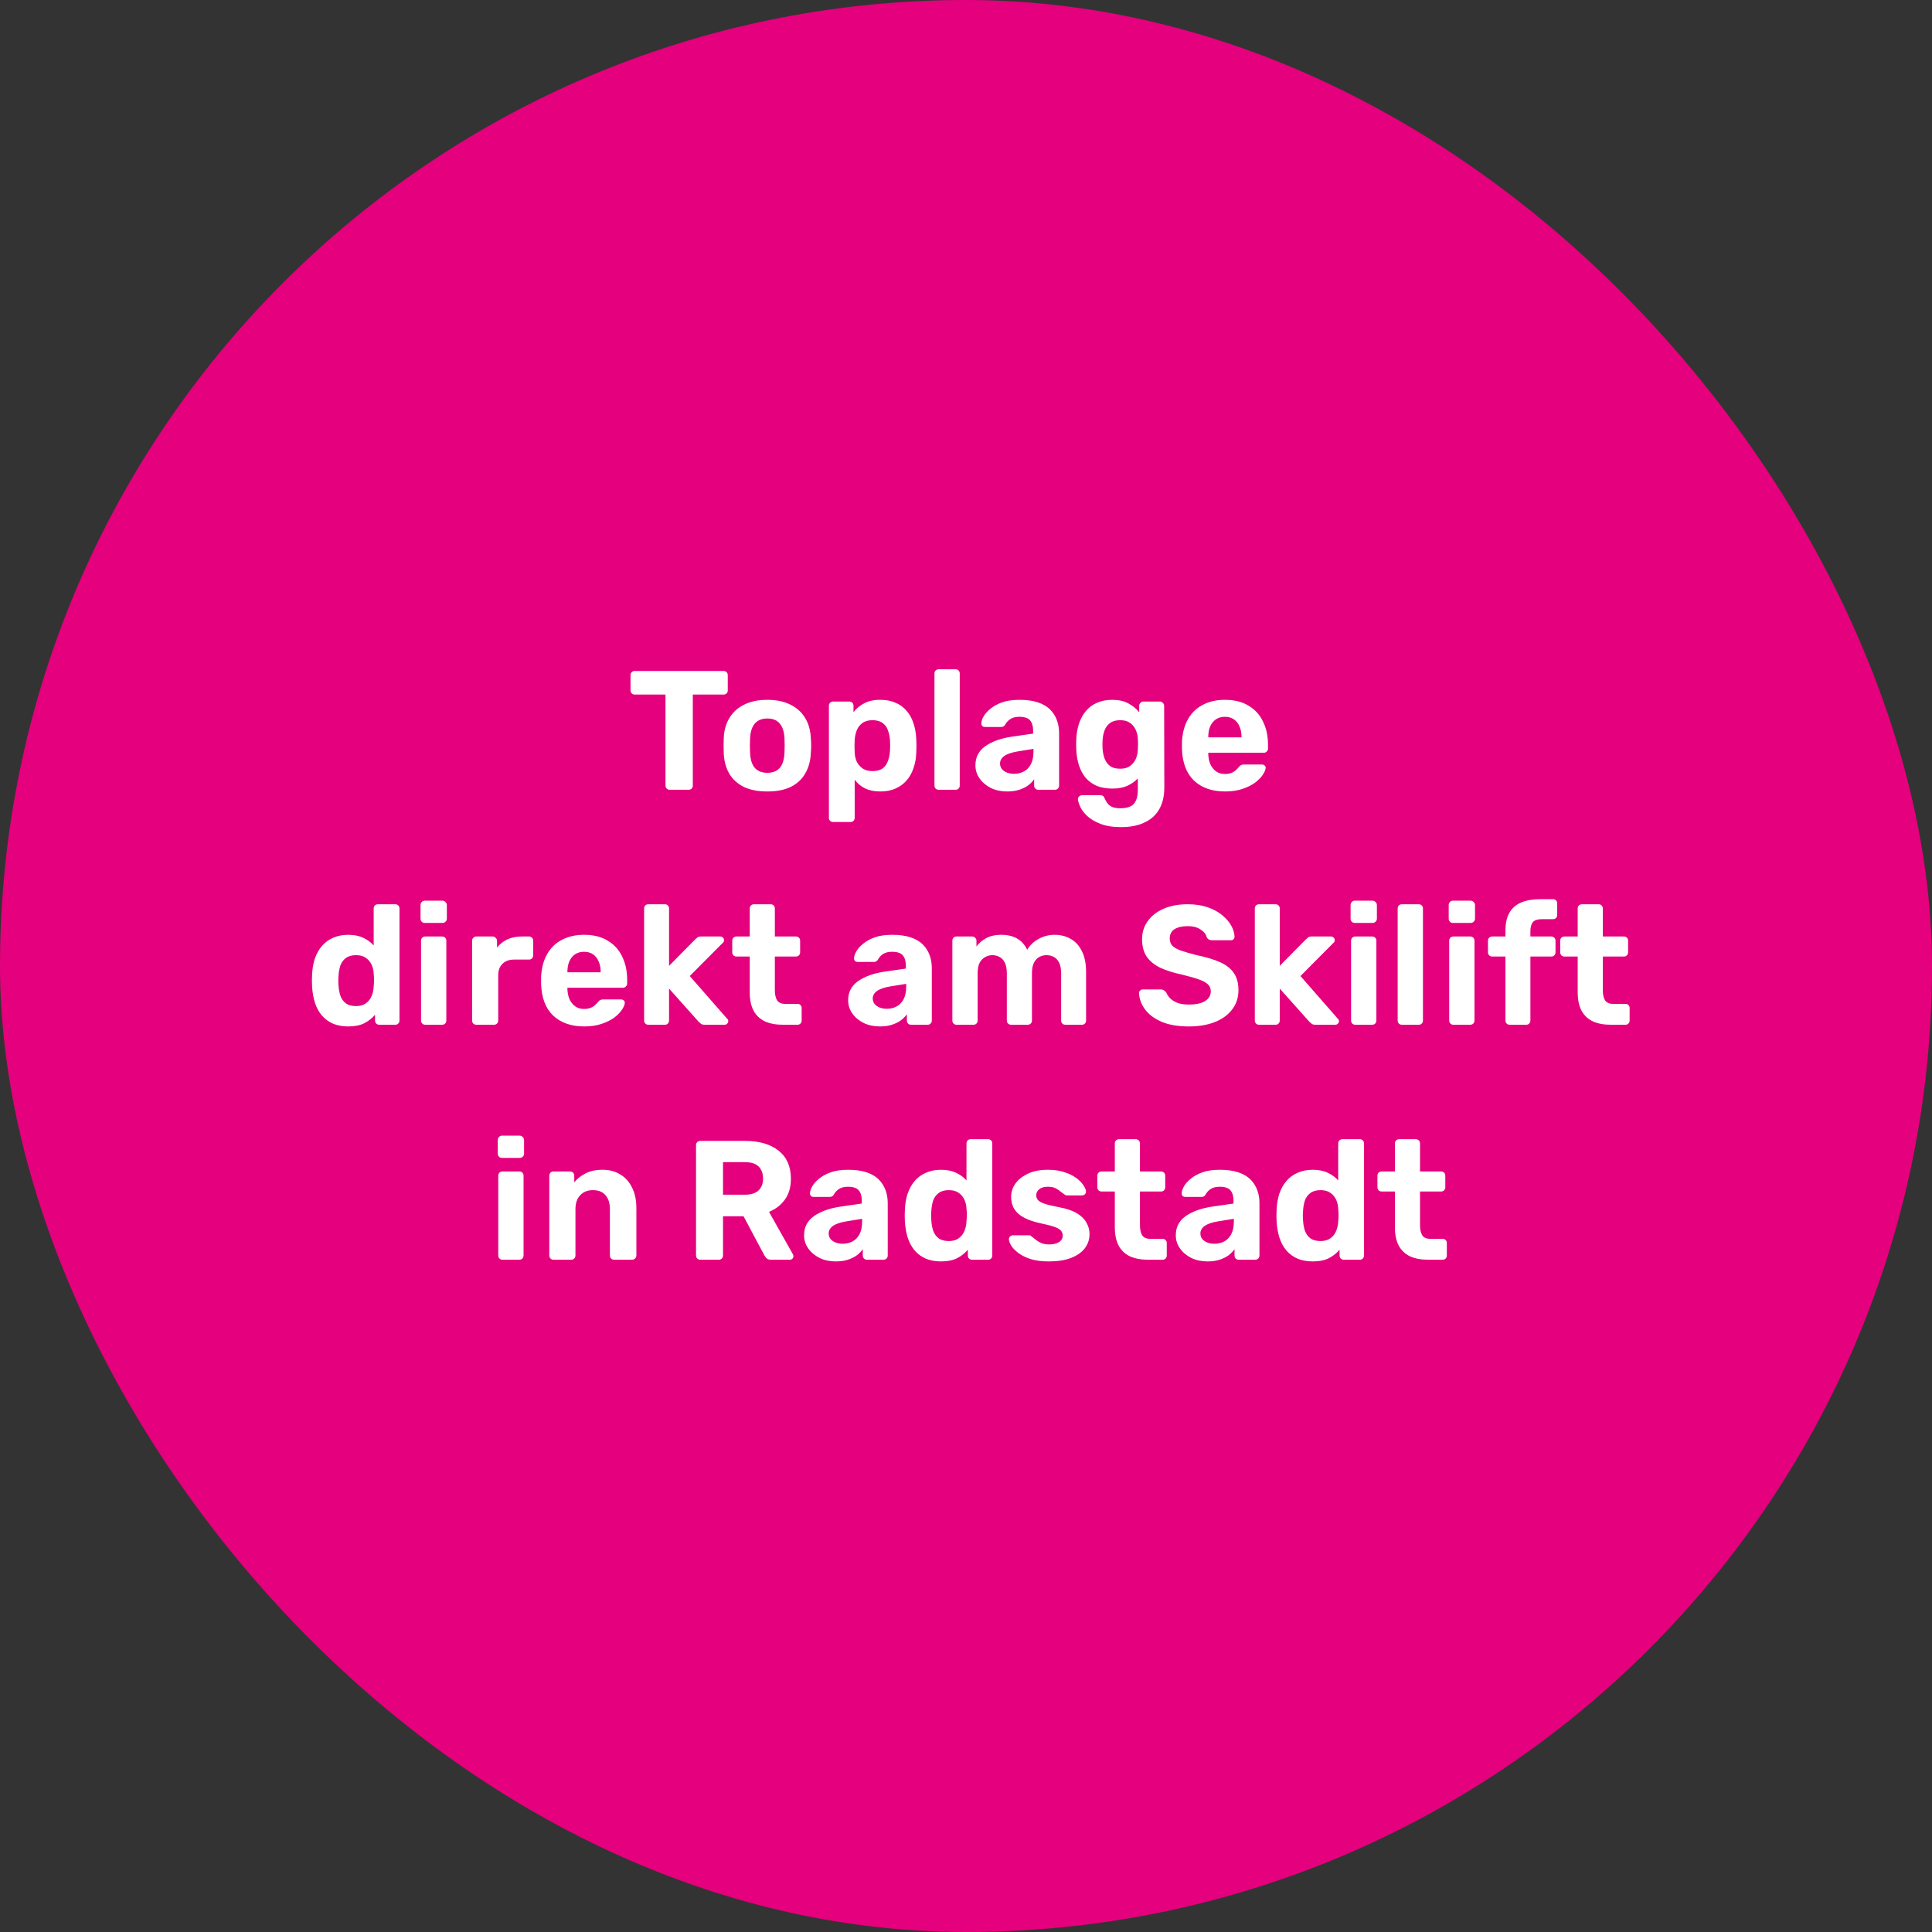
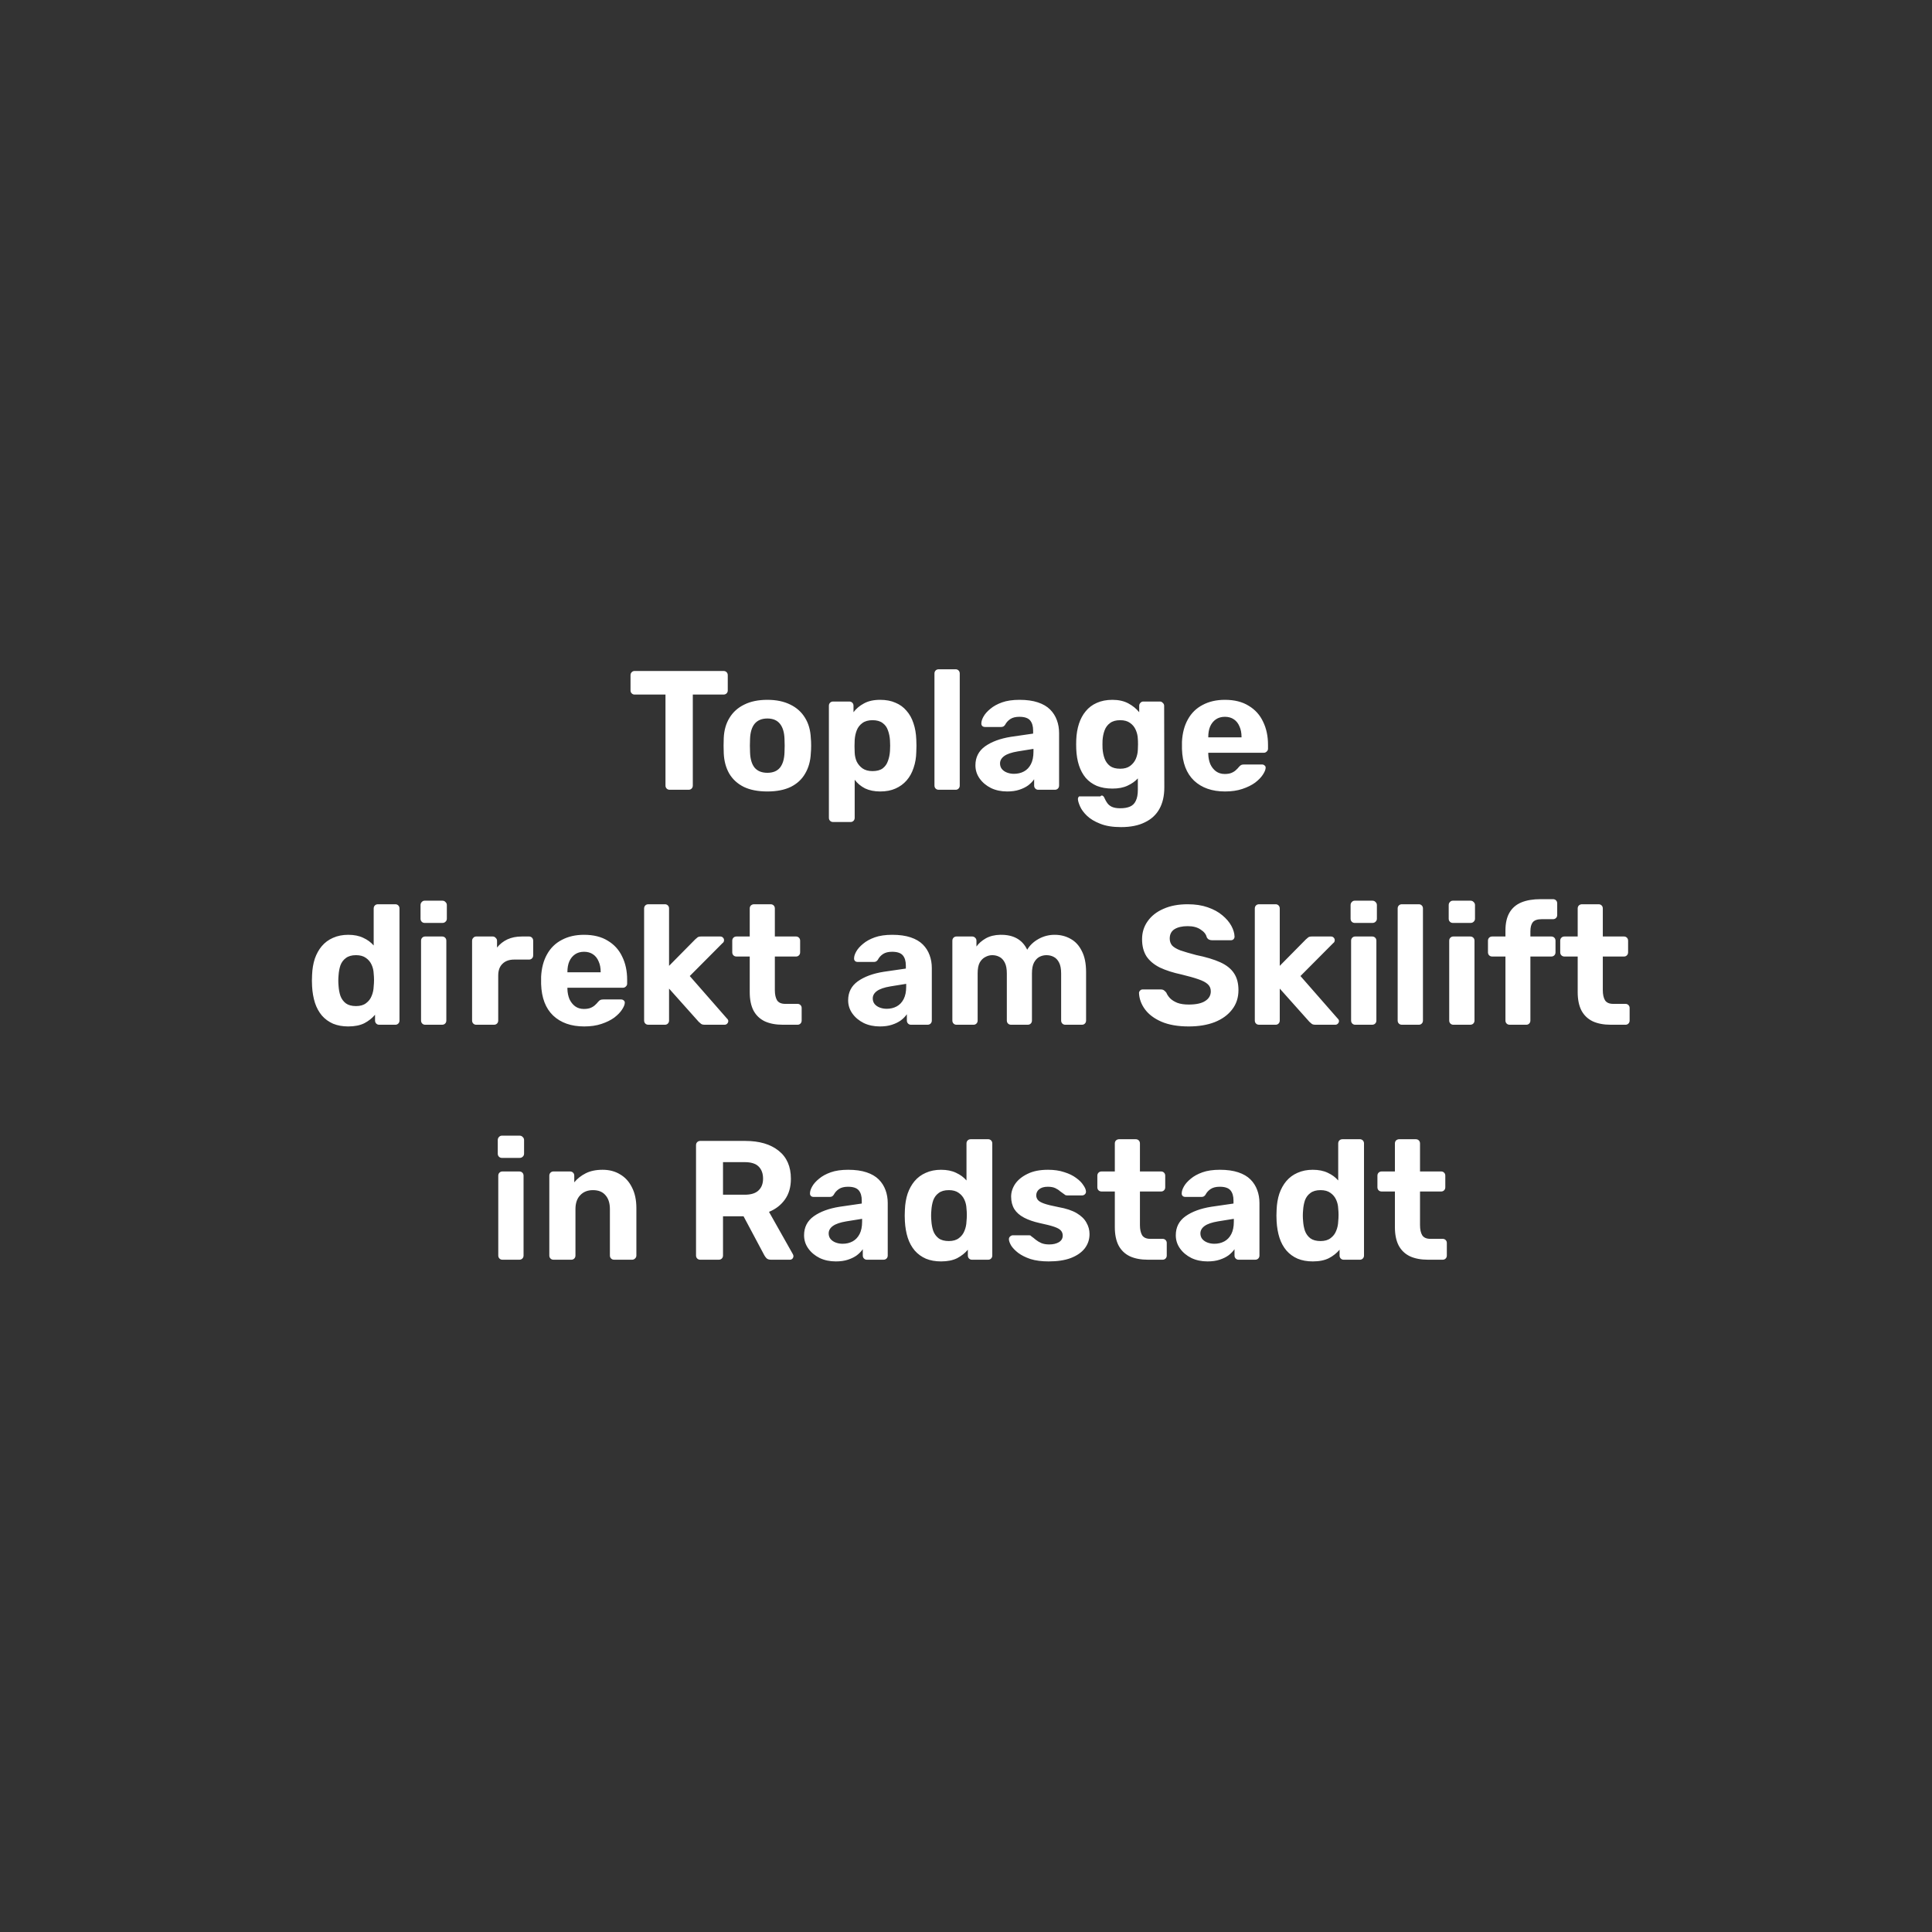
<svg xmlns="http://www.w3.org/2000/svg" width="296" height="296" viewBox="0 0 296 296" fill="none">
  <rect x="0" y="0" width="296" height="296" fill="#333333" stroke="none" />
-   <rect width="296" height="296" rx="148" fill="#E5007D" />
-   <path d="M102.608 121C102.418 121 102.262 120.939 102.14 120.818C102.019 120.697 101.958 120.541 101.958 120.35V106.414H97.226C97.053 106.414 96.906 106.353 96.784 106.232C96.663 106.111 96.602 105.963 96.602 105.79V103.45C96.602 103.259 96.663 103.103 96.784 102.982C96.906 102.861 97.053 102.8 97.226 102.8H110.85C111.041 102.8 111.197 102.861 111.318 102.982C111.44 103.103 111.5 103.259 111.5 103.45V105.79C111.5 105.963 111.44 106.111 111.318 106.232C111.197 106.353 111.041 106.414 110.85 106.414H106.144V120.35C106.144 120.541 106.084 120.697 105.962 120.818C105.841 120.939 105.685 121 105.494 121H102.608ZM117.567 121.26C116.129 121.26 114.924 121.026 113.953 120.558C112.983 120.073 112.237 119.388 111.717 118.504C111.215 117.62 110.937 116.589 110.885 115.41C110.868 115.063 110.859 114.673 110.859 114.24C110.859 113.789 110.868 113.399 110.885 113.07C110.937 111.874 111.232 110.843 111.769 109.976C112.307 109.092 113.061 108.416 114.031 107.948C115.002 107.463 116.181 107.22 117.567 107.22C118.937 107.22 120.107 107.463 121.077 107.948C122.048 108.416 122.802 109.092 123.339 109.976C123.877 110.843 124.171 111.874 124.223 113.07C124.258 113.399 124.275 113.789 124.275 114.24C124.275 114.673 124.258 115.063 124.223 115.41C124.171 116.589 123.885 117.62 123.365 118.504C122.863 119.388 122.126 120.073 121.155 120.558C120.185 121.026 118.989 121.26 117.567 121.26ZM117.567 118.4C118.417 118.4 119.058 118.14 119.491 117.62C119.925 117.083 120.159 116.303 120.193 115.28C120.211 115.02 120.219 114.673 120.219 114.24C120.219 113.807 120.211 113.46 120.193 113.2C120.159 112.195 119.925 111.423 119.491 110.886C119.058 110.349 118.417 110.08 117.567 110.08C116.718 110.08 116.068 110.349 115.617 110.886C115.184 111.423 114.95 112.195 114.915 113.2C114.898 113.46 114.889 113.807 114.889 114.24C114.889 114.673 114.898 115.02 114.915 115.28C114.95 116.303 115.184 117.083 115.617 117.62C116.068 118.14 116.718 118.4 117.567 118.4ZM127.644 125.94C127.454 125.94 127.298 125.879 127.176 125.758C127.055 125.637 126.994 125.481 126.994 125.29V108.13C126.994 107.939 127.055 107.783 127.176 107.662C127.298 107.541 127.454 107.48 127.644 107.48H130.114C130.305 107.48 130.461 107.541 130.582 107.662C130.704 107.783 130.764 107.939 130.764 108.13V109.118C131.18 108.563 131.718 108.113 132.376 107.766C133.035 107.402 133.858 107.22 134.846 107.22C135.748 107.22 136.528 107.367 137.186 107.662C137.862 107.939 138.426 108.347 138.876 108.884C139.344 109.404 139.7 110.037 139.942 110.782C140.202 111.527 140.35 112.368 140.384 113.304C140.402 113.633 140.41 113.945 140.41 114.24C140.41 114.535 140.402 114.855 140.384 115.202C140.367 116.086 140.228 116.901 139.968 117.646C139.726 118.391 139.37 119.033 138.902 119.57C138.434 120.107 137.862 120.523 137.186 120.818C136.528 121.113 135.748 121.26 134.846 121.26C133.962 121.26 133.191 121.104 132.532 120.792C131.891 120.463 131.362 120.021 130.946 119.466V125.29C130.946 125.481 130.886 125.637 130.764 125.758C130.643 125.879 130.496 125.94 130.322 125.94H127.644ZM133.676 118.14C134.335 118.14 134.855 118.001 135.236 117.724C135.618 117.429 135.886 117.048 136.042 116.58C136.216 116.112 136.32 115.601 136.354 115.046C136.389 114.509 136.389 113.971 136.354 113.434C136.32 112.879 136.216 112.368 136.042 111.9C135.886 111.432 135.618 111.059 135.236 110.782C134.855 110.487 134.335 110.34 133.676 110.34C133.035 110.34 132.515 110.487 132.116 110.782C131.718 111.077 131.432 111.449 131.258 111.9C131.085 112.351 130.981 112.836 130.946 113.356C130.929 113.668 130.92 113.989 130.92 114.318C130.92 114.647 130.929 114.977 130.946 115.306C130.964 115.791 131.068 116.251 131.258 116.684C131.466 117.1 131.761 117.447 132.142 117.724C132.541 118.001 133.052 118.14 133.676 118.14ZM143.818 121C143.628 121 143.472 120.939 143.35 120.818C143.229 120.697 143.168 120.541 143.168 120.35V103.19C143.168 102.999 143.229 102.843 143.35 102.722C143.472 102.601 143.628 102.54 143.818 102.54H146.418C146.592 102.54 146.739 102.601 146.86 102.722C146.982 102.843 147.042 102.999 147.042 103.19V120.35C147.042 120.541 146.982 120.697 146.86 120.818C146.739 120.939 146.592 121 146.418 121H143.818ZM154.306 121.26C153.388 121.26 152.564 121.087 151.836 120.74C151.108 120.376 150.528 119.891 150.094 119.284C149.661 118.677 149.444 118.001 149.444 117.256C149.444 116.025 149.938 115.055 150.926 114.344C151.932 113.633 153.249 113.148 154.878 112.888L158.284 112.394V111.926C158.284 111.25 158.128 110.73 157.816 110.366C157.504 110.002 156.958 109.82 156.178 109.82C155.606 109.82 155.147 109.933 154.8 110.158C154.454 110.383 154.185 110.678 153.994 111.042C153.856 111.267 153.656 111.38 153.396 111.38H150.926C150.736 111.38 150.588 111.328 150.484 111.224C150.38 111.103 150.337 110.964 150.354 110.808C150.354 110.513 150.467 110.167 150.692 109.768C150.918 109.369 151.264 108.979 151.732 108.598C152.2 108.199 152.798 107.87 153.526 107.61C154.254 107.35 155.147 107.22 156.204 107.22C157.296 107.22 158.232 107.35 159.012 107.61C159.792 107.87 160.416 108.234 160.884 108.702C161.352 109.17 161.699 109.716 161.924 110.34C162.15 110.947 162.262 111.605 162.262 112.316V120.35C162.262 120.541 162.202 120.697 162.08 120.818C161.959 120.939 161.803 121 161.612 121H159.064C158.891 121 158.744 120.939 158.622 120.818C158.501 120.697 158.44 120.541 158.44 120.35V119.388C158.215 119.717 157.912 120.029 157.53 120.324C157.149 120.601 156.69 120.827 156.152 121C155.632 121.173 155.017 121.26 154.306 121.26ZM155.346 118.556C155.918 118.556 156.43 118.435 156.88 118.192C157.331 117.949 157.686 117.577 157.946 117.074C158.206 116.571 158.336 115.939 158.336 115.176V114.734L155.918 115.124C154.982 115.28 154.298 115.514 153.864 115.826C153.431 116.138 153.214 116.519 153.214 116.97C153.214 117.299 153.31 117.585 153.5 117.828C153.708 118.071 153.977 118.253 154.306 118.374C154.636 118.495 154.982 118.556 155.346 118.556ZM171.754 126.72C170.472 126.72 169.406 126.547 168.556 126.2C167.707 125.871 167.031 125.463 166.528 124.978C166.043 124.51 165.696 124.042 165.488 123.574C165.28 123.106 165.168 122.742 165.15 122.482C165.133 122.291 165.194 122.135 165.332 122.014C165.471 121.893 165.627 121.832 165.8 121.832H168.582C168.738 121.832 168.868 121.867 168.972 121.936C169.094 122.023 169.189 122.161 169.258 122.352C169.345 122.56 169.466 122.777 169.622 123.002C169.778 123.245 170.012 123.444 170.324 123.6C170.654 123.756 171.087 123.834 171.624 123.834C172.231 123.834 172.734 123.747 173.132 123.574C173.531 123.401 173.826 123.106 174.016 122.69C174.224 122.274 174.328 121.711 174.328 121V119.258C173.912 119.709 173.384 120.081 172.742 120.376C172.118 120.671 171.347 120.818 170.428 120.818C169.527 120.818 168.73 120.679 168.036 120.402C167.36 120.107 166.797 119.7 166.346 119.18C165.896 118.643 165.549 118.001 165.306 117.256C165.064 116.511 164.925 115.67 164.89 114.734C164.873 114.266 164.873 113.807 164.89 113.356C164.925 112.455 165.064 111.631 165.306 110.886C165.549 110.141 165.896 109.499 166.346 108.962C166.797 108.407 167.36 107.983 168.036 107.688C168.73 107.376 169.527 107.22 170.428 107.22C171.382 107.22 172.196 107.402 172.872 107.766C173.548 108.13 174.103 108.581 174.536 109.118V108.13C174.536 107.957 174.597 107.809 174.718 107.688C174.84 107.549 174.987 107.48 175.16 107.48H177.708C177.882 107.48 178.029 107.549 178.15 107.688C178.289 107.809 178.358 107.957 178.358 108.13L178.384 120.636C178.384 121.936 178.133 123.037 177.63 123.938C177.128 124.839 176.382 125.524 175.394 125.992C174.424 126.477 173.21 126.72 171.754 126.72ZM171.624 117.776C172.248 117.776 172.751 117.637 173.132 117.36C173.531 117.065 173.826 116.701 174.016 116.268C174.207 115.817 174.311 115.349 174.328 114.864C174.346 114.673 174.354 114.405 174.354 114.058C174.354 113.694 174.346 113.417 174.328 113.226C174.311 112.741 174.207 112.281 174.016 111.848C173.826 111.397 173.531 111.033 173.132 110.756C172.751 110.479 172.248 110.34 171.624 110.34C170.966 110.34 170.446 110.487 170.064 110.782C169.683 111.059 169.406 111.432 169.232 111.9C169.059 112.368 168.955 112.879 168.92 113.434C168.903 113.85 168.903 114.257 168.92 114.656C168.955 115.228 169.059 115.748 169.232 116.216C169.406 116.684 169.683 117.065 170.064 117.36C170.446 117.637 170.966 117.776 171.624 117.776ZM187.692 121.26C185.699 121.26 184.113 120.705 182.934 119.596C181.773 118.487 181.158 116.875 181.088 114.76C181.088 114.621 181.088 114.439 181.088 114.214C181.088 113.971 181.088 113.781 181.088 113.642C181.158 112.307 181.461 111.163 181.998 110.21C182.536 109.239 183.29 108.503 184.26 108C185.231 107.48 186.366 107.22 187.666 107.22C189.122 107.22 190.336 107.523 191.306 108.13C192.294 108.719 193.031 109.534 193.516 110.574C194.019 111.597 194.27 112.775 194.27 114.11V114.708C194.27 114.881 194.201 115.029 194.062 115.15C193.941 115.271 193.794 115.332 193.62 115.332H185.118C185.118 115.349 185.118 115.384 185.118 115.436C185.118 115.471 185.118 115.505 185.118 115.54C185.136 116.095 185.24 116.606 185.43 117.074C185.638 117.525 185.924 117.889 186.288 118.166C186.67 118.443 187.12 118.582 187.64 118.582C188.074 118.582 188.429 118.521 188.706 118.4C188.984 118.279 189.209 118.131 189.382 117.958C189.573 117.785 189.712 117.637 189.798 117.516C189.954 117.343 190.076 117.239 190.162 117.204C190.266 117.152 190.422 117.126 190.63 117.126H193.334C193.508 117.126 193.646 117.178 193.75 117.282C193.872 117.369 193.924 117.499 193.906 117.672C193.889 117.949 193.742 118.296 193.464 118.712C193.204 119.111 192.814 119.509 192.294 119.908C191.774 120.289 191.124 120.61 190.344 120.87C189.582 121.13 188.698 121.26 187.692 121.26ZM185.118 112.966H190.214V112.914C190.214 112.29 190.11 111.753 189.902 111.302C189.712 110.834 189.426 110.47 189.044 110.21C188.663 109.95 188.204 109.82 187.666 109.82C187.129 109.82 186.67 109.95 186.288 110.21C185.907 110.47 185.612 110.834 185.404 111.302C185.214 111.753 185.118 112.29 185.118 112.914V112.966ZM53.352 157.26C52.486 157.26 51.714 157.121 51.038 156.844C50.362 156.549 49.79 156.133 49.322 155.596C48.854 155.041 48.499 154.391 48.256 153.646C48.014 152.883 47.866 152.043 47.814 151.124C47.797 150.795 47.788 150.5 47.788 150.24C47.788 149.963 47.797 149.668 47.814 149.356C47.849 148.455 47.988 147.631 48.23 146.886C48.49 146.141 48.846 145.499 49.296 144.962C49.764 144.407 50.336 143.983 51.012 143.688C51.706 143.376 52.486 143.22 53.352 143.22C54.254 143.22 55.025 143.376 55.666 143.688C56.308 143.983 56.836 144.373 57.252 144.858V139.19C57.252 138.999 57.313 138.843 57.434 138.722C57.556 138.601 57.712 138.54 57.902 138.54H60.58C60.754 138.54 60.901 138.601 61.022 138.722C61.144 138.843 61.204 138.999 61.204 139.19V156.35C61.204 156.541 61.144 156.697 61.022 156.818C60.901 156.939 60.754 157 60.58 157H58.084C57.911 157 57.764 156.939 57.642 156.818C57.521 156.697 57.46 156.541 57.46 156.35V155.466C57.027 155.986 56.481 156.419 55.822 156.766C55.164 157.095 54.34 157.26 53.352 157.26ZM54.548 154.14C55.19 154.14 55.701 153.993 56.082 153.698C56.481 153.403 56.767 153.031 56.94 152.58C57.131 152.129 57.235 151.644 57.252 151.124C57.287 150.795 57.304 150.465 57.304 150.136C57.304 149.807 57.287 149.486 57.252 149.174C57.235 148.689 57.131 148.238 56.94 147.822C56.75 147.389 56.455 147.033 56.056 146.756C55.675 146.479 55.172 146.34 54.548 146.34C53.89 146.34 53.37 146.487 52.988 146.782C52.607 147.059 52.33 147.432 52.156 147.9C52 148.368 51.905 148.879 51.87 149.434C51.818 149.971 51.818 150.509 51.87 151.046C51.905 151.601 52 152.112 52.156 152.58C52.33 153.048 52.607 153.429 52.988 153.724C53.37 154.001 53.89 154.14 54.548 154.14ZM65.132 157C64.959 157 64.811 156.939 64.69 156.818C64.569 156.697 64.508 156.541 64.508 156.35V144.13C64.508 143.939 64.569 143.783 64.69 143.662C64.811 143.541 64.959 143.48 65.132 143.48H67.732C67.923 143.48 68.079 143.541 68.2 143.662C68.322 143.783 68.382 143.939 68.382 144.13V156.35C68.382 156.541 68.322 156.697 68.2 156.818C68.079 156.939 67.923 157 67.732 157H65.132ZM65.054 141.4C64.881 141.4 64.734 141.339 64.612 141.218C64.491 141.097 64.43 140.941 64.43 140.75V138.67C64.43 138.479 64.491 138.323 64.612 138.202C64.734 138.063 64.881 137.994 65.054 137.994H67.784C67.975 137.994 68.131 138.063 68.252 138.202C68.391 138.323 68.46 138.479 68.46 138.67V140.75C68.46 140.941 68.391 141.097 68.252 141.218C68.131 141.339 67.975 141.4 67.784 141.4H65.054ZM72.952 157C72.779 157 72.632 156.939 72.51 156.818C72.389 156.697 72.328 156.541 72.328 156.35V144.13C72.328 143.957 72.389 143.809 72.51 143.688C72.632 143.549 72.779 143.48 72.952 143.48H75.5C75.674 143.48 75.821 143.549 75.942 143.688C76.081 143.809 76.15 143.957 76.15 144.13V145.17C76.584 144.633 77.112 144.217 77.736 143.922C78.378 143.627 79.114 143.48 79.946 143.48H81.064C81.238 143.48 81.385 143.541 81.506 143.662C81.628 143.783 81.688 143.939 81.688 144.13V146.366C81.688 146.557 81.628 146.713 81.506 146.834C81.385 146.955 81.238 147.016 81.064 147.016H78.776C78.014 147.016 77.416 147.233 76.982 147.666C76.549 148.082 76.332 148.68 76.332 149.46V156.35C76.332 156.541 76.272 156.697 76.15 156.818C76.029 156.939 75.873 157 75.682 157H72.952ZM89.507 157.26C87.514 157.26 85.928 156.705 84.749 155.596C83.588 154.487 82.972 152.875 82.903 150.76C82.903 150.621 82.903 150.439 82.903 150.214C82.903 149.971 82.903 149.781 82.903 149.642C82.972 148.307 83.276 147.163 83.813 146.21C84.35 145.239 85.104 144.503 86.075 144C87.046 143.48 88.181 143.22 89.481 143.22C90.937 143.22 92.15 143.523 93.121 144.13C94.109 144.719 94.846 145.534 95.331 146.574C95.834 147.597 96.085 148.775 96.085 150.11V150.708C96.085 150.881 96.016 151.029 95.877 151.15C95.756 151.271 95.608 151.332 95.435 151.332H86.933C86.933 151.349 86.933 151.384 86.933 151.436C86.933 151.471 86.933 151.505 86.933 151.54C86.95 152.095 87.054 152.606 87.245 153.074C87.453 153.525 87.739 153.889 88.103 154.166C88.484 154.443 88.935 154.582 89.455 154.582C89.888 154.582 90.244 154.521 90.521 154.4C90.798 154.279 91.024 154.131 91.197 153.958C91.388 153.785 91.526 153.637 91.613 153.516C91.769 153.343 91.89 153.239 91.977 153.204C92.081 153.152 92.237 153.126 92.445 153.126H95.149C95.322 153.126 95.461 153.178 95.565 153.282C95.686 153.369 95.738 153.499 95.721 153.672C95.704 153.949 95.556 154.296 95.279 154.712C95.019 155.111 94.629 155.509 94.109 155.908C93.589 156.289 92.939 156.61 92.159 156.87C91.396 157.13 90.512 157.26 89.507 157.26ZM86.933 148.966H92.029V148.914C92.029 148.29 91.925 147.753 91.717 147.302C91.526 146.834 91.24 146.47 90.859 146.21C90.478 145.95 90.018 145.82 89.481 145.82C88.944 145.82 88.484 145.95 88.103 146.21C87.722 146.47 87.427 146.834 87.219 147.302C87.028 147.753 86.933 148.29 86.933 148.914V148.966ZM99.334 157C99.143 157 98.987 156.939 98.866 156.818C98.745 156.697 98.684 156.541 98.684 156.35V139.19C98.684 138.999 98.745 138.843 98.866 138.722C98.987 138.601 99.143 138.54 99.334 138.54H101.882C102.055 138.54 102.203 138.601 102.324 138.722C102.445 138.843 102.506 138.999 102.506 139.19V147.978L106.51 143.922C106.649 143.801 106.77 143.697 106.874 143.61C106.995 143.523 107.177 143.48 107.42 143.48H110.358C110.531 143.48 110.67 143.541 110.774 143.662C110.878 143.766 110.93 143.896 110.93 144.052C110.93 144.121 110.913 144.199 110.878 144.286C110.843 144.373 110.783 144.442 110.696 144.494L105.678 149.538L111.346 156.012C111.502 156.151 111.58 156.289 111.58 156.428C111.58 156.584 111.519 156.723 111.398 156.844C111.294 156.948 111.164 157 111.008 157H107.992C107.732 157 107.541 156.957 107.42 156.87C107.316 156.783 107.195 156.679 107.056 156.558L102.506 151.462V156.35C102.506 156.541 102.445 156.697 102.324 156.818C102.203 156.939 102.055 157 101.882 157H99.334ZM119.936 157C118.861 157 117.943 156.827 117.18 156.48C116.417 156.116 115.837 155.561 115.438 154.816C115.057 154.071 114.866 153.135 114.866 152.008V146.548H112.838C112.647 146.548 112.491 146.487 112.37 146.366C112.249 146.245 112.188 146.089 112.188 145.898V144.13C112.188 143.939 112.249 143.783 112.37 143.662C112.491 143.541 112.647 143.48 112.838 143.48H114.866V139.19C114.866 138.999 114.927 138.843 115.048 138.722C115.187 138.601 115.343 138.54 115.516 138.54H118.064C118.255 138.54 118.411 138.601 118.532 138.722C118.653 138.843 118.714 138.999 118.714 139.19V143.48H121.964C122.137 143.48 122.285 143.541 122.406 143.662C122.527 143.783 122.588 143.939 122.588 144.13V145.898C122.588 146.089 122.527 146.245 122.406 146.366C122.285 146.487 122.137 146.548 121.964 146.548H118.714V151.696C118.714 152.355 118.827 152.875 119.052 153.256C119.295 153.62 119.711 153.802 120.3 153.802H122.198C122.371 153.802 122.519 153.863 122.64 153.984C122.761 154.105 122.822 154.253 122.822 154.426V156.35C122.822 156.541 122.761 156.697 122.64 156.818C122.519 156.939 122.371 157 122.198 157H119.936ZM134.806 157.26C133.888 157.26 133.064 157.087 132.336 156.74C131.608 156.376 131.028 155.891 130.594 155.284C130.161 154.677 129.944 154.001 129.944 153.256C129.944 152.025 130.438 151.055 131.426 150.344C132.432 149.633 133.749 149.148 135.378 148.888L138.784 148.394V147.926C138.784 147.25 138.628 146.73 138.316 146.366C138.004 146.002 137.458 145.82 136.678 145.82C136.106 145.82 135.647 145.933 135.3 146.158C134.954 146.383 134.685 146.678 134.494 147.042C134.356 147.267 134.156 147.38 133.896 147.38H131.426C131.236 147.38 131.088 147.328 130.984 147.224C130.88 147.103 130.837 146.964 130.854 146.808C130.854 146.513 130.967 146.167 131.192 145.768C131.418 145.369 131.764 144.979 132.232 144.598C132.7 144.199 133.298 143.87 134.026 143.61C134.754 143.35 135.647 143.22 136.704 143.22C137.796 143.22 138.732 143.35 139.512 143.61C140.292 143.87 140.916 144.234 141.384 144.702C141.852 145.17 142.199 145.716 142.424 146.34C142.65 146.947 142.762 147.605 142.762 148.316V156.35C142.762 156.541 142.702 156.697 142.58 156.818C142.459 156.939 142.303 157 142.112 157H139.564C139.391 157 139.244 156.939 139.122 156.818C139.001 156.697 138.94 156.541 138.94 156.35V155.388C138.715 155.717 138.412 156.029 138.03 156.324C137.649 156.601 137.19 156.827 136.652 157C136.132 157.173 135.517 157.26 134.806 157.26ZM135.846 154.556C136.418 154.556 136.93 154.435 137.38 154.192C137.831 153.949 138.186 153.577 138.446 153.074C138.706 152.571 138.836 151.939 138.836 151.176V150.734L136.418 151.124C135.482 151.28 134.798 151.514 134.364 151.826C133.931 152.138 133.714 152.519 133.714 152.97C133.714 153.299 133.81 153.585 134 153.828C134.208 154.071 134.477 154.253 134.806 154.374C135.136 154.495 135.482 154.556 135.846 154.556ZM146.534 157C146.361 157 146.214 156.939 146.092 156.818C145.971 156.697 145.91 156.541 145.91 156.35V144.13C145.91 143.939 145.971 143.783 146.092 143.662C146.214 143.541 146.361 143.48 146.534 143.48H148.952C149.126 143.48 149.273 143.541 149.394 143.662C149.533 143.783 149.602 143.939 149.602 144.13V145.014C149.949 144.529 150.426 144.113 151.032 143.766C151.656 143.419 152.393 143.237 153.242 143.22C155.253 143.185 156.631 143.948 157.376 145.508C157.775 144.832 158.347 144.286 159.092 143.87C159.855 143.437 160.687 143.22 161.588 143.22C162.49 143.22 163.304 143.428 164.032 143.844C164.76 144.243 165.332 144.867 165.748 145.716C166.182 146.548 166.398 147.623 166.398 148.94V156.35C166.398 156.541 166.338 156.697 166.216 156.818C166.095 156.939 165.948 157 165.774 157H163.2C163.027 157 162.88 156.939 162.758 156.818C162.637 156.697 162.576 156.541 162.576 156.35V149.148C162.576 148.437 162.472 147.883 162.264 147.484C162.056 147.068 161.779 146.773 161.432 146.6C161.103 146.427 160.73 146.34 160.314 146.34C159.95 146.34 159.595 146.427 159.248 146.6C158.919 146.773 158.642 147.068 158.416 147.484C158.208 147.883 158.104 148.437 158.104 149.148V156.35C158.104 156.541 158.044 156.697 157.922 156.818C157.801 156.939 157.645 157 157.454 157H154.906C154.716 157 154.56 156.939 154.438 156.818C154.317 156.697 154.256 156.541 154.256 156.35V149.148C154.256 148.437 154.152 147.883 153.944 147.484C153.736 147.068 153.459 146.773 153.112 146.6C152.783 146.427 152.419 146.34 152.02 146.34C151.656 146.34 151.301 146.435 150.954 146.626C150.608 146.799 150.322 147.085 150.096 147.484C149.888 147.883 149.784 148.429 149.784 149.122V156.35C149.784 156.541 149.724 156.697 149.602 156.818C149.481 156.939 149.334 157 149.16 157H146.534ZM182.125 157.26C180.461 157.26 179.066 157.017 177.939 156.532C176.83 156.047 175.989 155.414 175.417 154.634C174.845 153.854 174.542 153.022 174.507 152.138C174.507 151.999 174.559 151.878 174.663 151.774C174.767 151.653 174.897 151.592 175.053 151.592H177.835C178.061 151.592 178.234 151.644 178.355 151.748C178.477 151.835 178.589 151.947 178.693 152.086C178.815 152.381 179.005 152.667 179.265 152.944C179.543 153.221 179.915 153.455 180.383 153.646C180.851 153.819 181.432 153.906 182.125 153.906C183.252 153.906 184.093 153.724 184.647 153.36C185.219 152.996 185.505 152.502 185.505 151.878C185.505 151.427 185.349 151.063 185.037 150.786C184.743 150.509 184.266 150.257 183.607 150.032C182.966 149.807 182.108 149.564 181.033 149.304C179.733 149.027 178.624 148.671 177.705 148.238C176.804 147.787 176.119 147.215 175.651 146.522C175.201 145.811 174.975 144.936 174.975 143.896C174.975 142.856 175.261 141.937 175.833 141.14C176.405 140.325 177.211 139.693 178.251 139.242C179.291 138.774 180.531 138.54 181.969 138.54C183.131 138.54 184.153 138.696 185.037 139.008C185.939 139.32 186.684 139.727 187.273 140.23C187.88 140.733 188.339 141.27 188.651 141.842C188.963 142.414 189.128 142.969 189.145 143.506C189.145 143.645 189.093 143.775 188.989 143.896C188.885 144 188.755 144.052 188.599 144.052H185.687C185.514 144.052 185.358 144.017 185.219 143.948C185.081 143.879 184.968 143.757 184.881 143.584C184.777 143.133 184.465 142.743 183.945 142.414C183.443 142.067 182.784 141.894 181.969 141.894C181.12 141.894 180.444 142.05 179.941 142.362C179.456 142.674 179.213 143.151 179.213 143.792C179.213 144.208 179.335 144.563 179.577 144.858C179.837 145.135 180.262 145.387 180.851 145.612C181.458 145.82 182.255 146.054 183.243 146.314C184.769 146.626 186.008 146.999 186.961 147.432C187.915 147.865 188.617 148.429 189.067 149.122C189.518 149.798 189.743 150.656 189.743 151.696C189.743 152.857 189.414 153.854 188.755 154.686C188.114 155.518 187.221 156.159 186.077 156.61C184.951 157.043 183.633 157.26 182.125 157.26ZM192.898 157C192.708 157 192.552 156.939 192.43 156.818C192.309 156.697 192.248 156.541 192.248 156.35V139.19C192.248 138.999 192.309 138.843 192.43 138.722C192.552 138.601 192.708 138.54 192.898 138.54H195.446C195.62 138.54 195.767 138.601 195.888 138.722C196.01 138.843 196.07 138.999 196.07 139.19V147.978L200.074 143.922C200.213 143.801 200.334 143.697 200.438 143.61C200.56 143.523 200.742 143.48 200.984 143.48H203.922C204.096 143.48 204.234 143.541 204.338 143.662C204.442 143.766 204.494 143.896 204.494 144.052C204.494 144.121 204.477 144.199 204.442 144.286C204.408 144.373 204.347 144.442 204.26 144.494L199.242 149.538L204.91 156.012C205.066 156.151 205.144 156.289 205.144 156.428C205.144 156.584 205.084 156.723 204.962 156.844C204.858 156.948 204.728 157 204.572 157H201.556C201.296 157 201.106 156.957 200.984 156.87C200.88 156.783 200.759 156.679 200.62 156.558L196.07 151.462V156.35C196.07 156.541 196.01 156.697 195.888 156.818C195.767 156.939 195.62 157 195.446 157H192.898ZM207.624 157C207.451 157 207.304 156.939 207.182 156.818C207.061 156.697 207 156.541 207 156.35V144.13C207 143.939 207.061 143.783 207.182 143.662C207.304 143.541 207.451 143.48 207.624 143.48H210.224C210.415 143.48 210.571 143.541 210.692 143.662C210.814 143.783 210.874 143.939 210.874 144.13V156.35C210.874 156.541 210.814 156.697 210.692 156.818C210.571 156.939 210.415 157 210.224 157H207.624ZM207.546 141.4C207.373 141.4 207.226 141.339 207.104 141.218C206.983 141.097 206.922 140.941 206.922 140.75V138.67C206.922 138.479 206.983 138.323 207.104 138.202C207.226 138.063 207.373 137.994 207.546 137.994H210.276C210.467 137.994 210.623 138.063 210.744 138.202C210.883 138.323 210.952 138.479 210.952 138.67V140.75C210.952 140.941 210.883 141.097 210.744 141.218C210.623 141.339 210.467 141.4 210.276 141.4H207.546ZM214.785 157C214.594 157 214.438 156.939 214.317 156.818C214.196 156.697 214.135 156.541 214.135 156.35V139.19C214.135 138.999 214.196 138.843 214.317 138.722C214.438 138.601 214.594 138.54 214.785 138.54H217.385C217.558 138.54 217.706 138.601 217.827 138.722C217.948 138.843 218.009 138.999 218.009 139.19V156.35C218.009 156.541 217.948 156.697 217.827 156.818C217.706 156.939 217.558 157 217.385 157H214.785ZM222.656 157C222.482 157 222.335 156.939 222.214 156.818C222.092 156.697 222.032 156.541 222.032 156.35V144.13C222.032 143.939 222.092 143.783 222.214 143.662C222.335 143.541 222.482 143.48 222.656 143.48H225.256C225.446 143.48 225.602 143.541 225.724 143.662C225.845 143.783 225.906 143.939 225.906 144.13V156.35C225.906 156.541 225.845 156.697 225.724 156.818C225.602 156.939 225.446 157 225.256 157H222.656ZM222.578 141.4C222.404 141.4 222.257 141.339 222.136 141.218C222.014 141.097 221.954 140.941 221.954 140.75V138.67C221.954 138.479 222.014 138.323 222.136 138.202C222.257 138.063 222.404 137.994 222.578 137.994H225.308C225.498 137.994 225.654 138.063 225.776 138.202C225.914 138.323 225.984 138.479 225.984 138.67V140.75C225.984 140.941 225.914 141.097 225.776 141.218C225.654 141.339 225.498 141.4 225.308 141.4H222.578ZM231.298 157C231.108 157 230.952 156.939 230.83 156.818C230.709 156.697 230.648 156.541 230.648 156.35V146.548H228.62C228.43 146.548 228.274 146.487 228.152 146.366C228.031 146.245 227.97 146.089 227.97 145.898V144.13C227.97 143.939 228.031 143.783 228.152 143.662C228.274 143.541 228.43 143.48 228.62 143.48H230.648V142.544C230.648 141.435 230.856 140.525 231.272 139.814C231.688 139.103 232.295 138.583 233.092 138.254C233.89 137.925 234.869 137.76 236.03 137.76H237.928C238.119 137.76 238.275 137.821 238.396 137.942C238.518 138.063 238.578 138.219 238.578 138.41V140.178C238.578 140.369 238.518 140.525 238.396 140.646C238.275 140.767 238.119 140.828 237.928 140.828H236.186C235.545 140.828 235.094 140.984 234.834 141.296C234.592 141.608 234.47 142.067 234.47 142.674V143.48H237.668C237.859 143.48 238.015 143.541 238.136 143.662C238.258 143.783 238.318 143.939 238.318 144.13V145.898C238.318 146.089 238.258 146.245 238.136 146.366C238.015 146.487 237.859 146.548 237.668 146.548H234.47V156.35C234.47 156.541 234.41 156.697 234.288 156.818C234.167 156.939 234.02 157 233.846 157H231.298ZM246.787 157C245.713 157 244.794 156.827 244.031 156.48C243.269 156.116 242.688 155.561 242.289 154.816C241.908 154.071 241.717 153.135 241.717 152.008V146.548H239.689C239.499 146.548 239.343 146.487 239.221 146.366C239.1 146.245 239.039 146.089 239.039 145.898V144.13C239.039 143.939 239.1 143.783 239.221 143.662C239.343 143.541 239.499 143.48 239.689 143.48H241.717V139.19C241.717 138.999 241.778 138.843 241.899 138.722C242.038 138.601 242.194 138.54 242.367 138.54H244.915C245.106 138.54 245.262 138.601 245.383 138.722C245.505 138.843 245.565 138.999 245.565 139.19V143.48H248.815C248.989 143.48 249.136 143.541 249.257 143.662C249.379 143.783 249.439 143.939 249.439 144.13V145.898C249.439 146.089 249.379 146.245 249.257 146.366C249.136 146.487 248.989 146.548 248.815 146.548H245.565V151.696C245.565 152.355 245.678 152.875 245.903 153.256C246.146 153.62 246.562 153.802 247.151 153.802H249.049C249.223 153.802 249.37 153.863 249.491 153.984C249.613 154.105 249.673 154.253 249.673 154.426V156.35C249.673 156.541 249.613 156.697 249.491 156.818C249.37 156.939 249.223 157 249.049 157H246.787ZM76.964 193C76.791 193 76.644 192.939 76.522 192.818C76.401 192.697 76.34 192.541 76.34 192.35V180.13C76.34 179.939 76.401 179.783 76.522 179.662C76.644 179.541 76.791 179.48 76.964 179.48H79.564C79.755 179.48 79.911 179.541 80.032 179.662C80.153 179.783 80.214 179.939 80.214 180.13V192.35C80.214 192.541 80.153 192.697 80.032 192.818C79.911 192.939 79.755 193 79.564 193H76.964ZM76.886 177.4C76.713 177.4 76.566 177.339 76.444 177.218C76.323 177.097 76.262 176.941 76.262 176.75V174.67C76.262 174.479 76.323 174.323 76.444 174.202C76.566 174.063 76.713 173.994 76.886 173.994H79.616C79.807 173.994 79.963 174.063 80.084 174.202C80.223 174.323 80.292 174.479 80.292 174.67V176.75C80.292 176.941 80.223 177.097 80.084 177.218C79.963 177.339 79.807 177.4 79.616 177.4H76.886ZM84.784 193C84.611 193 84.464 192.939 84.343 192.818C84.221 192.697 84.16 192.541 84.16 192.35V180.13C84.16 179.939 84.221 179.783 84.343 179.662C84.464 179.541 84.611 179.48 84.784 179.48H87.332C87.523 179.48 87.679 179.541 87.8 179.662C87.922 179.783 87.983 179.939 87.983 180.13V181.144C88.433 180.589 89.014 180.13 89.725 179.766C90.435 179.402 91.302 179.22 92.325 179.22C93.347 179.22 94.24 179.454 95.002 179.922C95.782 180.373 96.389 181.04 96.823 181.924C97.273 182.791 97.499 183.848 97.499 185.096V192.35C97.499 192.541 97.429 192.697 97.29 192.818C97.169 192.939 97.022 193 96.849 193H94.093C93.902 193 93.746 192.939 93.624 192.818C93.503 192.697 93.442 192.541 93.442 192.35V185.252C93.442 184.333 93.217 183.623 92.766 183.12C92.333 182.6 91.692 182.34 90.843 182.34C90.028 182.34 89.378 182.6 88.892 183.12C88.407 183.623 88.165 184.333 88.165 185.252V192.35C88.165 192.541 88.104 192.697 87.983 192.818C87.861 192.939 87.714 193 87.54 193H84.784ZM107.288 193C107.097 193 106.941 192.939 106.82 192.818C106.699 192.697 106.638 192.541 106.638 192.35V175.45C106.638 175.259 106.699 175.103 106.82 174.982C106.941 174.861 107.097 174.8 107.288 174.8H114.178C116.345 174.8 118.052 175.303 119.3 176.308C120.548 177.296 121.172 178.726 121.172 180.598C121.172 181.863 120.869 182.921 120.262 183.77C119.655 184.619 118.841 185.252 117.818 185.668L121.484 192.168C121.536 192.272 121.562 192.367 121.562 192.454C121.562 192.593 121.51 192.723 121.406 192.844C121.302 192.948 121.172 193 121.016 193H118.13C117.818 193 117.584 192.922 117.428 192.766C117.272 192.593 117.159 192.437 117.09 192.298L113.918 186.344H110.772V192.35C110.772 192.541 110.711 192.697 110.59 192.818C110.469 192.939 110.313 193 110.122 193H107.288ZM110.772 183.042H114.1C115.053 183.042 115.755 182.825 116.206 182.392C116.674 181.959 116.908 181.352 116.908 180.572C116.908 179.792 116.683 179.177 116.232 178.726C115.781 178.275 115.071 178.05 114.1 178.05H110.772V183.042ZM128.053 193.26C127.134 193.26 126.311 193.087 125.583 192.74C124.855 192.376 124.274 191.891 123.841 191.284C123.407 190.677 123.191 190.001 123.191 189.256C123.191 188.025 123.685 187.055 124.673 186.344C125.678 185.633 126.995 185.148 128.625 184.888L132.031 184.394V183.926C132.031 183.25 131.875 182.73 131.563 182.366C131.251 182.002 130.705 181.82 129.925 181.82C129.353 181.82 128.893 181.933 128.547 182.158C128.2 182.383 127.931 182.678 127.741 183.042C127.602 183.267 127.403 183.38 127.143 183.38H124.673C124.482 183.38 124.335 183.328 124.231 183.224C124.127 183.103 124.083 182.964 124.101 182.808C124.101 182.513 124.213 182.167 124.439 181.768C124.664 181.369 125.011 180.979 125.479 180.598C125.947 180.199 126.545 179.87 127.273 179.61C128.001 179.35 128.893 179.22 129.951 179.22C131.043 179.22 131.979 179.35 132.759 179.61C133.539 179.87 134.163 180.234 134.631 180.702C135.099 181.17 135.445 181.716 135.671 182.34C135.896 182.947 136.009 183.605 136.009 184.316V192.35C136.009 192.541 135.948 192.697 135.827 192.818C135.705 192.939 135.549 193 135.359 193H132.811C132.637 193 132.49 192.939 132.369 192.818C132.247 192.697 132.187 192.541 132.187 192.35V191.388C131.961 191.717 131.658 192.029 131.277 192.324C130.895 192.601 130.436 192.827 129.899 193C129.379 193.173 128.763 193.26 128.053 193.26ZM129.093 190.556C129.665 190.556 130.176 190.435 130.627 190.192C131.077 189.949 131.433 189.577 131.693 189.074C131.953 188.571 132.083 187.939 132.083 187.176V186.734L129.665 187.124C128.729 187.28 128.044 187.514 127.611 187.826C127.177 188.138 126.961 188.519 126.961 188.97C126.961 189.299 127.056 189.585 127.247 189.828C127.455 190.071 127.723 190.253 128.053 190.374C128.382 190.495 128.729 190.556 129.093 190.556ZM144.175 193.26C143.308 193.26 142.537 193.121 141.861 192.844C141.185 192.549 140.613 192.133 140.145 191.596C139.677 191.041 139.321 190.391 139.079 189.646C138.836 188.883 138.689 188.043 138.637 187.124C138.619 186.795 138.611 186.5 138.611 186.24C138.611 185.963 138.619 185.668 138.637 185.356C138.671 184.455 138.81 183.631 139.053 182.886C139.313 182.141 139.668 181.499 140.119 180.962C140.587 180.407 141.159 179.983 141.835 179.688C142.528 179.376 143.308 179.22 144.175 179.22C145.076 179.22 145.847 179.376 146.489 179.688C147.13 179.983 147.659 180.373 148.075 180.858V175.19C148.075 174.999 148.135 174.843 148.257 174.722C148.378 174.601 148.534 174.54 148.725 174.54H151.403C151.576 174.54 151.723 174.601 151.845 174.722C151.966 174.843 152.027 174.999 152.027 175.19V192.35C152.027 192.541 151.966 192.697 151.845 192.818C151.723 192.939 151.576 193 151.403 193H148.907C148.733 193 148.586 192.939 148.465 192.818C148.343 192.697 148.283 192.541 148.283 192.35V191.466C147.849 191.986 147.303 192.419 146.645 192.766C145.986 193.095 145.163 193.26 144.175 193.26ZM145.371 190.14C146.012 190.14 146.523 189.993 146.905 189.698C147.303 189.403 147.589 189.031 147.763 188.58C147.953 188.129 148.057 187.644 148.075 187.124C148.109 186.795 148.127 186.465 148.127 186.136C148.127 185.807 148.109 185.486 148.075 185.174C148.057 184.689 147.953 184.238 147.763 183.822C147.572 183.389 147.277 183.033 146.879 182.756C146.497 182.479 145.995 182.34 145.371 182.34C144.712 182.34 144.192 182.487 143.811 182.782C143.429 183.059 143.152 183.432 142.979 183.9C142.823 184.368 142.727 184.879 142.693 185.434C142.641 185.971 142.641 186.509 142.693 187.046C142.727 187.601 142.823 188.112 142.979 188.58C143.152 189.048 143.429 189.429 143.811 189.724C144.192 190.001 144.712 190.14 145.371 190.14ZM160.66 193.26C159.586 193.26 158.658 193.139 157.878 192.896C157.116 192.636 156.492 192.324 156.006 191.96C155.538 191.596 155.183 191.232 154.94 190.868C154.715 190.487 154.594 190.166 154.576 189.906C154.559 189.715 154.62 189.559 154.758 189.438C154.897 189.317 155.036 189.256 155.174 189.256H157.696C157.748 189.256 157.8 189.265 157.852 189.282C157.904 189.299 157.956 189.343 158.008 189.412C158.234 189.568 158.468 189.75 158.71 189.958C158.953 190.149 159.23 190.313 159.542 190.452C159.872 190.591 160.279 190.66 160.764 190.66C161.336 190.66 161.822 190.547 162.22 190.322C162.619 190.079 162.818 189.741 162.818 189.308C162.818 188.996 162.723 188.736 162.532 188.528C162.359 188.32 162.021 188.129 161.518 187.956C161.016 187.783 160.27 187.592 159.282 187.384C158.346 187.176 157.549 186.899 156.89 186.552C156.232 186.205 155.738 185.772 155.408 185.252C155.079 184.715 154.914 184.073 154.914 183.328C154.914 182.652 155.122 182.002 155.538 181.378C155.972 180.754 156.604 180.243 157.436 179.844C158.268 179.428 159.308 179.22 160.556 179.22C161.51 179.22 162.342 179.341 163.052 179.584C163.78 179.809 164.387 180.104 164.872 180.468C165.358 180.815 165.722 181.179 165.964 181.56C166.224 181.924 166.363 182.245 166.38 182.522C166.398 182.695 166.346 182.843 166.224 182.964C166.103 183.085 165.964 183.146 165.808 183.146H163.494C163.408 183.146 163.33 183.137 163.26 183.12C163.191 183.085 163.13 183.042 163.078 182.99C162.87 182.851 162.654 182.695 162.428 182.522C162.22 182.331 161.969 182.167 161.674 182.028C161.38 181.889 160.998 181.82 160.53 181.82C159.958 181.82 159.516 181.95 159.204 182.21C158.91 182.453 158.762 182.765 158.762 183.146C158.762 183.389 158.84 183.614 158.996 183.822C159.152 184.03 159.473 184.221 159.958 184.394C160.444 184.567 161.18 184.749 162.168 184.94C163.347 185.148 164.283 185.46 164.976 185.876C165.67 186.292 166.164 186.777 166.458 187.332C166.77 187.869 166.926 188.45 166.926 189.074C166.926 189.889 166.684 190.617 166.198 191.258C165.713 191.882 165.002 192.376 164.066 192.74C163.148 193.087 162.012 193.26 160.66 193.26ZM175.871 193C174.797 193 173.878 192.827 173.115 192.48C172.353 192.116 171.772 191.561 171.373 190.816C170.992 190.071 170.801 189.135 170.801 188.008V182.548H168.773C168.583 182.548 168.427 182.487 168.305 182.366C168.184 182.245 168.123 182.089 168.123 181.898V180.13C168.123 179.939 168.184 179.783 168.305 179.662C168.427 179.541 168.583 179.48 168.773 179.48H170.801V175.19C170.801 174.999 170.862 174.843 170.983 174.722C171.122 174.601 171.278 174.54 171.451 174.54H173.999C174.19 174.54 174.346 174.601 174.467 174.722C174.589 174.843 174.649 174.999 174.649 175.19V179.48H177.899C178.073 179.48 178.22 179.541 178.341 179.662C178.463 179.783 178.523 179.939 178.523 180.13V181.898C178.523 182.089 178.463 182.245 178.341 182.366C178.22 182.487 178.073 182.548 177.899 182.548H174.649V187.696C174.649 188.355 174.762 188.875 174.987 189.256C175.23 189.62 175.646 189.802 176.235 189.802H178.133C178.307 189.802 178.454 189.863 178.575 189.984C178.697 190.105 178.757 190.253 178.757 190.426V192.35C178.757 192.541 178.697 192.697 178.575 192.818C178.454 192.939 178.307 193 178.133 193H175.871ZM185.004 193.26C184.085 193.26 183.262 193.087 182.534 192.74C181.806 192.376 181.225 191.891 180.792 191.284C180.358 190.677 180.142 190.001 180.142 189.256C180.142 188.025 180.636 187.055 181.624 186.344C182.629 185.633 183.946 185.148 185.576 184.888L188.982 184.394V183.926C188.982 183.25 188.826 182.73 188.514 182.366C188.202 182.002 187.656 181.82 186.876 181.82C186.304 181.82 185.844 181.933 185.498 182.158C185.151 182.383 184.882 182.678 184.692 183.042C184.553 183.267 184.354 183.38 184.094 183.38H181.624C181.433 183.38 181.286 183.328 181.182 183.224C181.078 183.103 181.034 182.964 181.052 182.808C181.052 182.513 181.164 182.167 181.39 181.768C181.615 181.369 181.962 180.979 182.43 180.598C182.898 180.199 183.496 179.87 184.224 179.61C184.952 179.35 185.844 179.22 186.902 179.22C187.994 179.22 188.93 179.35 189.71 179.61C190.49 179.87 191.114 180.234 191.582 180.702C192.05 181.17 192.396 181.716 192.622 182.34C192.847 182.947 192.96 183.605 192.96 184.316V192.35C192.96 192.541 192.899 192.697 192.778 192.818C192.656 192.939 192.5 193 192.31 193H189.762C189.588 193 189.441 192.939 189.32 192.818C189.198 192.697 189.138 192.541 189.138 192.35V191.388C188.912 191.717 188.609 192.029 188.228 192.324C187.846 192.601 187.387 192.827 186.85 193C186.33 193.173 185.714 193.26 185.004 193.26ZM186.044 190.556C186.616 190.556 187.127 190.435 187.578 190.192C188.028 189.949 188.384 189.577 188.644 189.074C188.904 188.571 189.034 187.939 189.034 187.176V186.734L186.616 187.124C185.68 187.28 184.995 187.514 184.562 187.826C184.128 188.138 183.912 188.519 183.912 188.97C183.912 189.299 184.007 189.585 184.198 189.828C184.406 190.071 184.674 190.253 185.004 190.374C185.333 190.495 185.68 190.556 186.044 190.556ZM201.126 193.26C200.259 193.26 199.488 193.121 198.812 192.844C198.136 192.549 197.564 192.133 197.096 191.596C196.628 191.041 196.272 190.391 196.03 189.646C195.787 188.883 195.64 188.043 195.588 187.124C195.57 186.795 195.562 186.5 195.562 186.24C195.562 185.963 195.57 185.668 195.588 185.356C195.622 184.455 195.761 183.631 196.004 182.886C196.264 182.141 196.619 181.499 197.07 180.962C197.538 180.407 198.11 179.983 198.786 179.688C199.479 179.376 200.259 179.22 201.126 179.22C202.027 179.22 202.798 179.376 203.44 179.688C204.081 179.983 204.61 180.373 205.026 180.858V175.19C205.026 174.999 205.086 174.843 205.208 174.722C205.329 174.601 205.485 174.54 205.676 174.54H208.354C208.527 174.54 208.674 174.601 208.796 174.722C208.917 174.843 208.978 174.999 208.978 175.19V192.35C208.978 192.541 208.917 192.697 208.796 192.818C208.674 192.939 208.527 193 208.354 193H205.858C205.684 193 205.537 192.939 205.416 192.818C205.294 192.697 205.234 192.541 205.234 192.35V191.466C204.8 191.986 204.254 192.419 203.596 192.766C202.937 193.095 202.114 193.26 201.126 193.26ZM202.322 190.14C202.963 190.14 203.474 189.993 203.856 189.698C204.254 189.403 204.54 189.031 204.714 188.58C204.904 188.129 205.008 187.644 205.026 187.124C205.06 186.795 205.078 186.465 205.078 186.136C205.078 185.807 205.06 185.486 205.026 185.174C205.008 184.689 204.904 184.238 204.714 183.822C204.523 183.389 204.228 183.033 203.83 182.756C203.448 182.479 202.946 182.34 202.322 182.34C201.663 182.34 201.143 182.487 200.762 182.782C200.38 183.059 200.103 183.432 199.93 183.9C199.774 184.368 199.678 184.879 199.644 185.434C199.592 185.971 199.592 186.509 199.644 187.046C199.678 187.601 199.774 188.112 199.93 188.58C200.103 189.048 200.38 189.429 200.762 189.724C201.143 190.001 201.663 190.14 202.322 190.14ZM218.782 193C217.707 193 216.788 192.827 216.026 192.48C215.263 192.116 214.682 191.561 214.284 190.816C213.902 190.071 213.712 189.135 213.712 188.008V182.548H211.684C211.493 182.548 211.337 182.487 211.216 182.366C211.094 182.245 211.034 182.089 211.034 181.898V180.13C211.034 179.939 211.094 179.783 211.216 179.662C211.337 179.541 211.493 179.48 211.684 179.48H213.712V175.19C213.712 174.999 213.772 174.843 213.894 174.722C214.032 174.601 214.188 174.54 214.362 174.54H216.91C217.1 174.54 217.256 174.601 217.378 174.722C217.499 174.843 217.56 174.999 217.56 175.19V179.48H220.81C220.983 179.48 221.13 179.541 221.252 179.662C221.373 179.783 221.434 179.939 221.434 180.13V181.898C221.434 182.089 221.373 182.245 221.252 182.366C221.13 182.487 220.983 182.548 220.81 182.548H217.56V187.696C217.56 188.355 217.672 188.875 217.898 189.256C218.14 189.62 218.556 189.802 219.146 189.802H221.044C221.217 189.802 221.364 189.863 221.486 189.984C221.607 190.105 221.668 190.253 221.668 190.426V192.35C221.668 192.541 221.607 192.697 221.486 192.818C221.364 192.939 221.217 193 221.044 193H218.782Z" fill="white" />
+   <path d="M102.608 121C102.418 121 102.262 120.939 102.14 120.818C102.019 120.697 101.958 120.541 101.958 120.35V106.414H97.226C97.053 106.414 96.906 106.353 96.784 106.232C96.663 106.111 96.602 105.963 96.602 105.79V103.45C96.602 103.259 96.663 103.103 96.784 102.982C96.906 102.861 97.053 102.8 97.226 102.8H110.85C111.041 102.8 111.197 102.861 111.318 102.982C111.44 103.103 111.5 103.259 111.5 103.45V105.79C111.5 105.963 111.44 106.111 111.318 106.232C111.197 106.353 111.041 106.414 110.85 106.414H106.144V120.35C106.144 120.541 106.084 120.697 105.962 120.818C105.841 120.939 105.685 121 105.494 121H102.608ZM117.567 121.26C116.129 121.26 114.924 121.026 113.953 120.558C112.983 120.073 112.237 119.388 111.717 118.504C111.215 117.62 110.937 116.589 110.885 115.41C110.868 115.063 110.859 114.673 110.859 114.24C110.859 113.789 110.868 113.399 110.885 113.07C110.937 111.874 111.232 110.843 111.769 109.976C112.307 109.092 113.061 108.416 114.031 107.948C115.002 107.463 116.181 107.22 117.567 107.22C118.937 107.22 120.107 107.463 121.077 107.948C122.048 108.416 122.802 109.092 123.339 109.976C123.877 110.843 124.171 111.874 124.223 113.07C124.258 113.399 124.275 113.789 124.275 114.24C124.275 114.673 124.258 115.063 124.223 115.41C124.171 116.589 123.885 117.62 123.365 118.504C122.863 119.388 122.126 120.073 121.155 120.558C120.185 121.026 118.989 121.26 117.567 121.26ZM117.567 118.4C118.417 118.4 119.058 118.14 119.491 117.62C119.925 117.083 120.159 116.303 120.193 115.28C120.211 115.02 120.219 114.673 120.219 114.24C120.219 113.807 120.211 113.46 120.193 113.2C120.159 112.195 119.925 111.423 119.491 110.886C119.058 110.349 118.417 110.08 117.567 110.08C116.718 110.08 116.068 110.349 115.617 110.886C115.184 111.423 114.95 112.195 114.915 113.2C114.898 113.46 114.889 113.807 114.889 114.24C114.889 114.673 114.898 115.02 114.915 115.28C114.95 116.303 115.184 117.083 115.617 117.62C116.068 118.14 116.718 118.4 117.567 118.4ZM127.644 125.94C127.454 125.94 127.298 125.879 127.176 125.758C127.055 125.637 126.994 125.481 126.994 125.29V108.13C126.994 107.939 127.055 107.783 127.176 107.662C127.298 107.541 127.454 107.48 127.644 107.48H130.114C130.305 107.48 130.461 107.541 130.582 107.662C130.704 107.783 130.764 107.939 130.764 108.13V109.118C131.18 108.563 131.718 108.113 132.376 107.766C133.035 107.402 133.858 107.22 134.846 107.22C135.748 107.22 136.528 107.367 137.186 107.662C137.862 107.939 138.426 108.347 138.876 108.884C139.344 109.404 139.7 110.037 139.942 110.782C140.202 111.527 140.35 112.368 140.384 113.304C140.402 113.633 140.41 113.945 140.41 114.24C140.41 114.535 140.402 114.855 140.384 115.202C140.367 116.086 140.228 116.901 139.968 117.646C139.726 118.391 139.37 119.033 138.902 119.57C138.434 120.107 137.862 120.523 137.186 120.818C136.528 121.113 135.748 121.26 134.846 121.26C133.962 121.26 133.191 121.104 132.532 120.792C131.891 120.463 131.362 120.021 130.946 119.466V125.29C130.946 125.481 130.886 125.637 130.764 125.758C130.643 125.879 130.496 125.94 130.322 125.94H127.644ZM133.676 118.14C134.335 118.14 134.855 118.001 135.236 117.724C135.618 117.429 135.886 117.048 136.042 116.58C136.216 116.112 136.32 115.601 136.354 115.046C136.389 114.509 136.389 113.971 136.354 113.434C136.32 112.879 136.216 112.368 136.042 111.9C135.886 111.432 135.618 111.059 135.236 110.782C134.855 110.487 134.335 110.34 133.676 110.34C133.035 110.34 132.515 110.487 132.116 110.782C131.718 111.077 131.432 111.449 131.258 111.9C131.085 112.351 130.981 112.836 130.946 113.356C130.929 113.668 130.92 113.989 130.92 114.318C130.92 114.647 130.929 114.977 130.946 115.306C130.964 115.791 131.068 116.251 131.258 116.684C131.466 117.1 131.761 117.447 132.142 117.724C132.541 118.001 133.052 118.14 133.676 118.14ZM143.818 121C143.628 121 143.472 120.939 143.35 120.818C143.229 120.697 143.168 120.541 143.168 120.35V103.19C143.168 102.999 143.229 102.843 143.35 102.722C143.472 102.601 143.628 102.54 143.818 102.54H146.418C146.592 102.54 146.739 102.601 146.86 102.722C146.982 102.843 147.042 102.999 147.042 103.19V120.35C147.042 120.541 146.982 120.697 146.86 120.818C146.739 120.939 146.592 121 146.418 121H143.818ZM154.306 121.26C153.388 121.26 152.564 121.087 151.836 120.74C151.108 120.376 150.528 119.891 150.094 119.284C149.661 118.677 149.444 118.001 149.444 117.256C149.444 116.025 149.938 115.055 150.926 114.344C151.932 113.633 153.249 113.148 154.878 112.888L158.284 112.394V111.926C158.284 111.25 158.128 110.73 157.816 110.366C157.504 110.002 156.958 109.82 156.178 109.82C155.606 109.82 155.147 109.933 154.8 110.158C154.454 110.383 154.185 110.678 153.994 111.042C153.856 111.267 153.656 111.38 153.396 111.38H150.926C150.736 111.38 150.588 111.328 150.484 111.224C150.38 111.103 150.337 110.964 150.354 110.808C150.354 110.513 150.467 110.167 150.692 109.768C150.918 109.369 151.264 108.979 151.732 108.598C152.2 108.199 152.798 107.87 153.526 107.61C154.254 107.35 155.147 107.22 156.204 107.22C157.296 107.22 158.232 107.35 159.012 107.61C159.792 107.87 160.416 108.234 160.884 108.702C161.352 109.17 161.699 109.716 161.924 110.34C162.15 110.947 162.262 111.605 162.262 112.316V120.35C162.262 120.541 162.202 120.697 162.08 120.818C161.959 120.939 161.803 121 161.612 121H159.064C158.891 121 158.744 120.939 158.622 120.818C158.501 120.697 158.44 120.541 158.44 120.35V119.388C158.215 119.717 157.912 120.029 157.53 120.324C157.149 120.601 156.69 120.827 156.152 121C155.632 121.173 155.017 121.26 154.306 121.26ZM155.346 118.556C155.918 118.556 156.43 118.435 156.88 118.192C157.331 117.949 157.686 117.577 157.946 117.074C158.206 116.571 158.336 115.939 158.336 115.176V114.734L155.918 115.124C154.982 115.28 154.298 115.514 153.864 115.826C153.431 116.138 153.214 116.519 153.214 116.97C153.214 117.299 153.31 117.585 153.5 117.828C153.708 118.071 153.977 118.253 154.306 118.374C154.636 118.495 154.982 118.556 155.346 118.556ZM171.754 126.72C170.472 126.72 169.406 126.547 168.556 126.2C167.707 125.871 167.031 125.463 166.528 124.978C166.043 124.51 165.696 124.042 165.488 123.574C165.28 123.106 165.168 122.742 165.15 122.482C165.133 122.291 165.194 122.135 165.332 122.014H168.582C168.738 121.832 168.868 121.867 168.972 121.936C169.094 122.023 169.189 122.161 169.258 122.352C169.345 122.56 169.466 122.777 169.622 123.002C169.778 123.245 170.012 123.444 170.324 123.6C170.654 123.756 171.087 123.834 171.624 123.834C172.231 123.834 172.734 123.747 173.132 123.574C173.531 123.401 173.826 123.106 174.016 122.69C174.224 122.274 174.328 121.711 174.328 121V119.258C173.912 119.709 173.384 120.081 172.742 120.376C172.118 120.671 171.347 120.818 170.428 120.818C169.527 120.818 168.73 120.679 168.036 120.402C167.36 120.107 166.797 119.7 166.346 119.18C165.896 118.643 165.549 118.001 165.306 117.256C165.064 116.511 164.925 115.67 164.89 114.734C164.873 114.266 164.873 113.807 164.89 113.356C164.925 112.455 165.064 111.631 165.306 110.886C165.549 110.141 165.896 109.499 166.346 108.962C166.797 108.407 167.36 107.983 168.036 107.688C168.73 107.376 169.527 107.22 170.428 107.22C171.382 107.22 172.196 107.402 172.872 107.766C173.548 108.13 174.103 108.581 174.536 109.118V108.13C174.536 107.957 174.597 107.809 174.718 107.688C174.84 107.549 174.987 107.48 175.16 107.48H177.708C177.882 107.48 178.029 107.549 178.15 107.688C178.289 107.809 178.358 107.957 178.358 108.13L178.384 120.636C178.384 121.936 178.133 123.037 177.63 123.938C177.128 124.839 176.382 125.524 175.394 125.992C174.424 126.477 173.21 126.72 171.754 126.72ZM171.624 117.776C172.248 117.776 172.751 117.637 173.132 117.36C173.531 117.065 173.826 116.701 174.016 116.268C174.207 115.817 174.311 115.349 174.328 114.864C174.346 114.673 174.354 114.405 174.354 114.058C174.354 113.694 174.346 113.417 174.328 113.226C174.311 112.741 174.207 112.281 174.016 111.848C173.826 111.397 173.531 111.033 173.132 110.756C172.751 110.479 172.248 110.34 171.624 110.34C170.966 110.34 170.446 110.487 170.064 110.782C169.683 111.059 169.406 111.432 169.232 111.9C169.059 112.368 168.955 112.879 168.92 113.434C168.903 113.85 168.903 114.257 168.92 114.656C168.955 115.228 169.059 115.748 169.232 116.216C169.406 116.684 169.683 117.065 170.064 117.36C170.446 117.637 170.966 117.776 171.624 117.776ZM187.692 121.26C185.699 121.26 184.113 120.705 182.934 119.596C181.773 118.487 181.158 116.875 181.088 114.76C181.088 114.621 181.088 114.439 181.088 114.214C181.088 113.971 181.088 113.781 181.088 113.642C181.158 112.307 181.461 111.163 181.998 110.21C182.536 109.239 183.29 108.503 184.26 108C185.231 107.48 186.366 107.22 187.666 107.22C189.122 107.22 190.336 107.523 191.306 108.13C192.294 108.719 193.031 109.534 193.516 110.574C194.019 111.597 194.27 112.775 194.27 114.11V114.708C194.27 114.881 194.201 115.029 194.062 115.15C193.941 115.271 193.794 115.332 193.62 115.332H185.118C185.118 115.349 185.118 115.384 185.118 115.436C185.118 115.471 185.118 115.505 185.118 115.54C185.136 116.095 185.24 116.606 185.43 117.074C185.638 117.525 185.924 117.889 186.288 118.166C186.67 118.443 187.12 118.582 187.64 118.582C188.074 118.582 188.429 118.521 188.706 118.4C188.984 118.279 189.209 118.131 189.382 117.958C189.573 117.785 189.712 117.637 189.798 117.516C189.954 117.343 190.076 117.239 190.162 117.204C190.266 117.152 190.422 117.126 190.63 117.126H193.334C193.508 117.126 193.646 117.178 193.75 117.282C193.872 117.369 193.924 117.499 193.906 117.672C193.889 117.949 193.742 118.296 193.464 118.712C193.204 119.111 192.814 119.509 192.294 119.908C191.774 120.289 191.124 120.61 190.344 120.87C189.582 121.13 188.698 121.26 187.692 121.26ZM185.118 112.966H190.214V112.914C190.214 112.29 190.11 111.753 189.902 111.302C189.712 110.834 189.426 110.47 189.044 110.21C188.663 109.95 188.204 109.82 187.666 109.82C187.129 109.82 186.67 109.95 186.288 110.21C185.907 110.47 185.612 110.834 185.404 111.302C185.214 111.753 185.118 112.29 185.118 112.914V112.966ZM53.352 157.26C52.486 157.26 51.714 157.121 51.038 156.844C50.362 156.549 49.79 156.133 49.322 155.596C48.854 155.041 48.499 154.391 48.256 153.646C48.014 152.883 47.866 152.043 47.814 151.124C47.797 150.795 47.788 150.5 47.788 150.24C47.788 149.963 47.797 149.668 47.814 149.356C47.849 148.455 47.988 147.631 48.23 146.886C48.49 146.141 48.846 145.499 49.296 144.962C49.764 144.407 50.336 143.983 51.012 143.688C51.706 143.376 52.486 143.22 53.352 143.22C54.254 143.22 55.025 143.376 55.666 143.688C56.308 143.983 56.836 144.373 57.252 144.858V139.19C57.252 138.999 57.313 138.843 57.434 138.722C57.556 138.601 57.712 138.54 57.902 138.54H60.58C60.754 138.54 60.901 138.601 61.022 138.722C61.144 138.843 61.204 138.999 61.204 139.19V156.35C61.204 156.541 61.144 156.697 61.022 156.818C60.901 156.939 60.754 157 60.58 157H58.084C57.911 157 57.764 156.939 57.642 156.818C57.521 156.697 57.46 156.541 57.46 156.35V155.466C57.027 155.986 56.481 156.419 55.822 156.766C55.164 157.095 54.34 157.26 53.352 157.26ZM54.548 154.14C55.19 154.14 55.701 153.993 56.082 153.698C56.481 153.403 56.767 153.031 56.94 152.58C57.131 152.129 57.235 151.644 57.252 151.124C57.287 150.795 57.304 150.465 57.304 150.136C57.304 149.807 57.287 149.486 57.252 149.174C57.235 148.689 57.131 148.238 56.94 147.822C56.75 147.389 56.455 147.033 56.056 146.756C55.675 146.479 55.172 146.34 54.548 146.34C53.89 146.34 53.37 146.487 52.988 146.782C52.607 147.059 52.33 147.432 52.156 147.9C52 148.368 51.905 148.879 51.87 149.434C51.818 149.971 51.818 150.509 51.87 151.046C51.905 151.601 52 152.112 52.156 152.58C52.33 153.048 52.607 153.429 52.988 153.724C53.37 154.001 53.89 154.14 54.548 154.14ZM65.132 157C64.959 157 64.811 156.939 64.69 156.818C64.569 156.697 64.508 156.541 64.508 156.35V144.13C64.508 143.939 64.569 143.783 64.69 143.662C64.811 143.541 64.959 143.48 65.132 143.48H67.732C67.923 143.48 68.079 143.541 68.2 143.662C68.322 143.783 68.382 143.939 68.382 144.13V156.35C68.382 156.541 68.322 156.697 68.2 156.818C68.079 156.939 67.923 157 67.732 157H65.132ZM65.054 141.4C64.881 141.4 64.734 141.339 64.612 141.218C64.491 141.097 64.43 140.941 64.43 140.75V138.67C64.43 138.479 64.491 138.323 64.612 138.202C64.734 138.063 64.881 137.994 65.054 137.994H67.784C67.975 137.994 68.131 138.063 68.252 138.202C68.391 138.323 68.46 138.479 68.46 138.67V140.75C68.46 140.941 68.391 141.097 68.252 141.218C68.131 141.339 67.975 141.4 67.784 141.4H65.054ZM72.952 157C72.779 157 72.632 156.939 72.51 156.818C72.389 156.697 72.328 156.541 72.328 156.35V144.13C72.328 143.957 72.389 143.809 72.51 143.688C72.632 143.549 72.779 143.48 72.952 143.48H75.5C75.674 143.48 75.821 143.549 75.942 143.688C76.081 143.809 76.15 143.957 76.15 144.13V145.17C76.584 144.633 77.112 144.217 77.736 143.922C78.378 143.627 79.114 143.48 79.946 143.48H81.064C81.238 143.48 81.385 143.541 81.506 143.662C81.628 143.783 81.688 143.939 81.688 144.13V146.366C81.688 146.557 81.628 146.713 81.506 146.834C81.385 146.955 81.238 147.016 81.064 147.016H78.776C78.014 147.016 77.416 147.233 76.982 147.666C76.549 148.082 76.332 148.68 76.332 149.46V156.35C76.332 156.541 76.272 156.697 76.15 156.818C76.029 156.939 75.873 157 75.682 157H72.952ZM89.507 157.26C87.514 157.26 85.928 156.705 84.749 155.596C83.588 154.487 82.972 152.875 82.903 150.76C82.903 150.621 82.903 150.439 82.903 150.214C82.903 149.971 82.903 149.781 82.903 149.642C82.972 148.307 83.276 147.163 83.813 146.21C84.35 145.239 85.104 144.503 86.075 144C87.046 143.48 88.181 143.22 89.481 143.22C90.937 143.22 92.15 143.523 93.121 144.13C94.109 144.719 94.846 145.534 95.331 146.574C95.834 147.597 96.085 148.775 96.085 150.11V150.708C96.085 150.881 96.016 151.029 95.877 151.15C95.756 151.271 95.608 151.332 95.435 151.332H86.933C86.933 151.349 86.933 151.384 86.933 151.436C86.933 151.471 86.933 151.505 86.933 151.54C86.95 152.095 87.054 152.606 87.245 153.074C87.453 153.525 87.739 153.889 88.103 154.166C88.484 154.443 88.935 154.582 89.455 154.582C89.888 154.582 90.244 154.521 90.521 154.4C90.798 154.279 91.024 154.131 91.197 153.958C91.388 153.785 91.526 153.637 91.613 153.516C91.769 153.343 91.89 153.239 91.977 153.204C92.081 153.152 92.237 153.126 92.445 153.126H95.149C95.322 153.126 95.461 153.178 95.565 153.282C95.686 153.369 95.738 153.499 95.721 153.672C95.704 153.949 95.556 154.296 95.279 154.712C95.019 155.111 94.629 155.509 94.109 155.908C93.589 156.289 92.939 156.61 92.159 156.87C91.396 157.13 90.512 157.26 89.507 157.26ZM86.933 148.966H92.029V148.914C92.029 148.29 91.925 147.753 91.717 147.302C91.526 146.834 91.24 146.47 90.859 146.21C90.478 145.95 90.018 145.82 89.481 145.82C88.944 145.82 88.484 145.95 88.103 146.21C87.722 146.47 87.427 146.834 87.219 147.302C87.028 147.753 86.933 148.29 86.933 148.914V148.966ZM99.334 157C99.143 157 98.987 156.939 98.866 156.818C98.745 156.697 98.684 156.541 98.684 156.35V139.19C98.684 138.999 98.745 138.843 98.866 138.722C98.987 138.601 99.143 138.54 99.334 138.54H101.882C102.055 138.54 102.203 138.601 102.324 138.722C102.445 138.843 102.506 138.999 102.506 139.19V147.978L106.51 143.922C106.649 143.801 106.77 143.697 106.874 143.61C106.995 143.523 107.177 143.48 107.42 143.48H110.358C110.531 143.48 110.67 143.541 110.774 143.662C110.878 143.766 110.93 143.896 110.93 144.052C110.93 144.121 110.913 144.199 110.878 144.286C110.843 144.373 110.783 144.442 110.696 144.494L105.678 149.538L111.346 156.012C111.502 156.151 111.58 156.289 111.58 156.428C111.58 156.584 111.519 156.723 111.398 156.844C111.294 156.948 111.164 157 111.008 157H107.992C107.732 157 107.541 156.957 107.42 156.87C107.316 156.783 107.195 156.679 107.056 156.558L102.506 151.462V156.35C102.506 156.541 102.445 156.697 102.324 156.818C102.203 156.939 102.055 157 101.882 157H99.334ZM119.936 157C118.861 157 117.943 156.827 117.18 156.48C116.417 156.116 115.837 155.561 115.438 154.816C115.057 154.071 114.866 153.135 114.866 152.008V146.548H112.838C112.647 146.548 112.491 146.487 112.37 146.366C112.249 146.245 112.188 146.089 112.188 145.898V144.13C112.188 143.939 112.249 143.783 112.37 143.662C112.491 143.541 112.647 143.48 112.838 143.48H114.866V139.19C114.866 138.999 114.927 138.843 115.048 138.722C115.187 138.601 115.343 138.54 115.516 138.54H118.064C118.255 138.54 118.411 138.601 118.532 138.722C118.653 138.843 118.714 138.999 118.714 139.19V143.48H121.964C122.137 143.48 122.285 143.541 122.406 143.662C122.527 143.783 122.588 143.939 122.588 144.13V145.898C122.588 146.089 122.527 146.245 122.406 146.366C122.285 146.487 122.137 146.548 121.964 146.548H118.714V151.696C118.714 152.355 118.827 152.875 119.052 153.256C119.295 153.62 119.711 153.802 120.3 153.802H122.198C122.371 153.802 122.519 153.863 122.64 153.984C122.761 154.105 122.822 154.253 122.822 154.426V156.35C122.822 156.541 122.761 156.697 122.64 156.818C122.519 156.939 122.371 157 122.198 157H119.936ZM134.806 157.26C133.888 157.26 133.064 157.087 132.336 156.74C131.608 156.376 131.028 155.891 130.594 155.284C130.161 154.677 129.944 154.001 129.944 153.256C129.944 152.025 130.438 151.055 131.426 150.344C132.432 149.633 133.749 149.148 135.378 148.888L138.784 148.394V147.926C138.784 147.25 138.628 146.73 138.316 146.366C138.004 146.002 137.458 145.82 136.678 145.82C136.106 145.82 135.647 145.933 135.3 146.158C134.954 146.383 134.685 146.678 134.494 147.042C134.356 147.267 134.156 147.38 133.896 147.38H131.426C131.236 147.38 131.088 147.328 130.984 147.224C130.88 147.103 130.837 146.964 130.854 146.808C130.854 146.513 130.967 146.167 131.192 145.768C131.418 145.369 131.764 144.979 132.232 144.598C132.7 144.199 133.298 143.87 134.026 143.61C134.754 143.35 135.647 143.22 136.704 143.22C137.796 143.22 138.732 143.35 139.512 143.61C140.292 143.87 140.916 144.234 141.384 144.702C141.852 145.17 142.199 145.716 142.424 146.34C142.65 146.947 142.762 147.605 142.762 148.316V156.35C142.762 156.541 142.702 156.697 142.58 156.818C142.459 156.939 142.303 157 142.112 157H139.564C139.391 157 139.244 156.939 139.122 156.818C139.001 156.697 138.94 156.541 138.94 156.35V155.388C138.715 155.717 138.412 156.029 138.03 156.324C137.649 156.601 137.19 156.827 136.652 157C136.132 157.173 135.517 157.26 134.806 157.26ZM135.846 154.556C136.418 154.556 136.93 154.435 137.38 154.192C137.831 153.949 138.186 153.577 138.446 153.074C138.706 152.571 138.836 151.939 138.836 151.176V150.734L136.418 151.124C135.482 151.28 134.798 151.514 134.364 151.826C133.931 152.138 133.714 152.519 133.714 152.97C133.714 153.299 133.81 153.585 134 153.828C134.208 154.071 134.477 154.253 134.806 154.374C135.136 154.495 135.482 154.556 135.846 154.556ZM146.534 157C146.361 157 146.214 156.939 146.092 156.818C145.971 156.697 145.91 156.541 145.91 156.35V144.13C145.91 143.939 145.971 143.783 146.092 143.662C146.214 143.541 146.361 143.48 146.534 143.48H148.952C149.126 143.48 149.273 143.541 149.394 143.662C149.533 143.783 149.602 143.939 149.602 144.13V145.014C149.949 144.529 150.426 144.113 151.032 143.766C151.656 143.419 152.393 143.237 153.242 143.22C155.253 143.185 156.631 143.948 157.376 145.508C157.775 144.832 158.347 144.286 159.092 143.87C159.855 143.437 160.687 143.22 161.588 143.22C162.49 143.22 163.304 143.428 164.032 143.844C164.76 144.243 165.332 144.867 165.748 145.716C166.182 146.548 166.398 147.623 166.398 148.94V156.35C166.398 156.541 166.338 156.697 166.216 156.818C166.095 156.939 165.948 157 165.774 157H163.2C163.027 157 162.88 156.939 162.758 156.818C162.637 156.697 162.576 156.541 162.576 156.35V149.148C162.576 148.437 162.472 147.883 162.264 147.484C162.056 147.068 161.779 146.773 161.432 146.6C161.103 146.427 160.73 146.34 160.314 146.34C159.95 146.34 159.595 146.427 159.248 146.6C158.919 146.773 158.642 147.068 158.416 147.484C158.208 147.883 158.104 148.437 158.104 149.148V156.35C158.104 156.541 158.044 156.697 157.922 156.818C157.801 156.939 157.645 157 157.454 157H154.906C154.716 157 154.56 156.939 154.438 156.818C154.317 156.697 154.256 156.541 154.256 156.35V149.148C154.256 148.437 154.152 147.883 153.944 147.484C153.736 147.068 153.459 146.773 153.112 146.6C152.783 146.427 152.419 146.34 152.02 146.34C151.656 146.34 151.301 146.435 150.954 146.626C150.608 146.799 150.322 147.085 150.096 147.484C149.888 147.883 149.784 148.429 149.784 149.122V156.35C149.784 156.541 149.724 156.697 149.602 156.818C149.481 156.939 149.334 157 149.16 157H146.534ZM182.125 157.26C180.461 157.26 179.066 157.017 177.939 156.532C176.83 156.047 175.989 155.414 175.417 154.634C174.845 153.854 174.542 153.022 174.507 152.138C174.507 151.999 174.559 151.878 174.663 151.774C174.767 151.653 174.897 151.592 175.053 151.592H177.835C178.061 151.592 178.234 151.644 178.355 151.748C178.477 151.835 178.589 151.947 178.693 152.086C178.815 152.381 179.005 152.667 179.265 152.944C179.543 153.221 179.915 153.455 180.383 153.646C180.851 153.819 181.432 153.906 182.125 153.906C183.252 153.906 184.093 153.724 184.647 153.36C185.219 152.996 185.505 152.502 185.505 151.878C185.505 151.427 185.349 151.063 185.037 150.786C184.743 150.509 184.266 150.257 183.607 150.032C182.966 149.807 182.108 149.564 181.033 149.304C179.733 149.027 178.624 148.671 177.705 148.238C176.804 147.787 176.119 147.215 175.651 146.522C175.201 145.811 174.975 144.936 174.975 143.896C174.975 142.856 175.261 141.937 175.833 141.14C176.405 140.325 177.211 139.693 178.251 139.242C179.291 138.774 180.531 138.54 181.969 138.54C183.131 138.54 184.153 138.696 185.037 139.008C185.939 139.32 186.684 139.727 187.273 140.23C187.88 140.733 188.339 141.27 188.651 141.842C188.963 142.414 189.128 142.969 189.145 143.506C189.145 143.645 189.093 143.775 188.989 143.896C188.885 144 188.755 144.052 188.599 144.052H185.687C185.514 144.052 185.358 144.017 185.219 143.948C185.081 143.879 184.968 143.757 184.881 143.584C184.777 143.133 184.465 142.743 183.945 142.414C183.443 142.067 182.784 141.894 181.969 141.894C181.12 141.894 180.444 142.05 179.941 142.362C179.456 142.674 179.213 143.151 179.213 143.792C179.213 144.208 179.335 144.563 179.577 144.858C179.837 145.135 180.262 145.387 180.851 145.612C181.458 145.82 182.255 146.054 183.243 146.314C184.769 146.626 186.008 146.999 186.961 147.432C187.915 147.865 188.617 148.429 189.067 149.122C189.518 149.798 189.743 150.656 189.743 151.696C189.743 152.857 189.414 153.854 188.755 154.686C188.114 155.518 187.221 156.159 186.077 156.61C184.951 157.043 183.633 157.26 182.125 157.26ZM192.898 157C192.708 157 192.552 156.939 192.43 156.818C192.309 156.697 192.248 156.541 192.248 156.35V139.19C192.248 138.999 192.309 138.843 192.43 138.722C192.552 138.601 192.708 138.54 192.898 138.54H195.446C195.62 138.54 195.767 138.601 195.888 138.722C196.01 138.843 196.07 138.999 196.07 139.19V147.978L200.074 143.922C200.213 143.801 200.334 143.697 200.438 143.61C200.56 143.523 200.742 143.48 200.984 143.48H203.922C204.096 143.48 204.234 143.541 204.338 143.662C204.442 143.766 204.494 143.896 204.494 144.052C204.494 144.121 204.477 144.199 204.442 144.286C204.408 144.373 204.347 144.442 204.26 144.494L199.242 149.538L204.91 156.012C205.066 156.151 205.144 156.289 205.144 156.428C205.144 156.584 205.084 156.723 204.962 156.844C204.858 156.948 204.728 157 204.572 157H201.556C201.296 157 201.106 156.957 200.984 156.87C200.88 156.783 200.759 156.679 200.62 156.558L196.07 151.462V156.35C196.07 156.541 196.01 156.697 195.888 156.818C195.767 156.939 195.62 157 195.446 157H192.898ZM207.624 157C207.451 157 207.304 156.939 207.182 156.818C207.061 156.697 207 156.541 207 156.35V144.13C207 143.939 207.061 143.783 207.182 143.662C207.304 143.541 207.451 143.48 207.624 143.48H210.224C210.415 143.48 210.571 143.541 210.692 143.662C210.814 143.783 210.874 143.939 210.874 144.13V156.35C210.874 156.541 210.814 156.697 210.692 156.818C210.571 156.939 210.415 157 210.224 157H207.624ZM207.546 141.4C207.373 141.4 207.226 141.339 207.104 141.218C206.983 141.097 206.922 140.941 206.922 140.75V138.67C206.922 138.479 206.983 138.323 207.104 138.202C207.226 138.063 207.373 137.994 207.546 137.994H210.276C210.467 137.994 210.623 138.063 210.744 138.202C210.883 138.323 210.952 138.479 210.952 138.67V140.75C210.952 140.941 210.883 141.097 210.744 141.218C210.623 141.339 210.467 141.4 210.276 141.4H207.546ZM214.785 157C214.594 157 214.438 156.939 214.317 156.818C214.196 156.697 214.135 156.541 214.135 156.35V139.19C214.135 138.999 214.196 138.843 214.317 138.722C214.438 138.601 214.594 138.54 214.785 138.54H217.385C217.558 138.54 217.706 138.601 217.827 138.722C217.948 138.843 218.009 138.999 218.009 139.19V156.35C218.009 156.541 217.948 156.697 217.827 156.818C217.706 156.939 217.558 157 217.385 157H214.785ZM222.656 157C222.482 157 222.335 156.939 222.214 156.818C222.092 156.697 222.032 156.541 222.032 156.35V144.13C222.032 143.939 222.092 143.783 222.214 143.662C222.335 143.541 222.482 143.48 222.656 143.48H225.256C225.446 143.48 225.602 143.541 225.724 143.662C225.845 143.783 225.906 143.939 225.906 144.13V156.35C225.906 156.541 225.845 156.697 225.724 156.818C225.602 156.939 225.446 157 225.256 157H222.656ZM222.578 141.4C222.404 141.4 222.257 141.339 222.136 141.218C222.014 141.097 221.954 140.941 221.954 140.75V138.67C221.954 138.479 222.014 138.323 222.136 138.202C222.257 138.063 222.404 137.994 222.578 137.994H225.308C225.498 137.994 225.654 138.063 225.776 138.202C225.914 138.323 225.984 138.479 225.984 138.67V140.75C225.984 140.941 225.914 141.097 225.776 141.218C225.654 141.339 225.498 141.4 225.308 141.4H222.578ZM231.298 157C231.108 157 230.952 156.939 230.83 156.818C230.709 156.697 230.648 156.541 230.648 156.35V146.548H228.62C228.43 146.548 228.274 146.487 228.152 146.366C228.031 146.245 227.97 146.089 227.97 145.898V144.13C227.97 143.939 228.031 143.783 228.152 143.662C228.274 143.541 228.43 143.48 228.62 143.48H230.648V142.544C230.648 141.435 230.856 140.525 231.272 139.814C231.688 139.103 232.295 138.583 233.092 138.254C233.89 137.925 234.869 137.76 236.03 137.76H237.928C238.119 137.76 238.275 137.821 238.396 137.942C238.518 138.063 238.578 138.219 238.578 138.41V140.178C238.578 140.369 238.518 140.525 238.396 140.646C238.275 140.767 238.119 140.828 237.928 140.828H236.186C235.545 140.828 235.094 140.984 234.834 141.296C234.592 141.608 234.47 142.067 234.47 142.674V143.48H237.668C237.859 143.48 238.015 143.541 238.136 143.662C238.258 143.783 238.318 143.939 238.318 144.13V145.898C238.318 146.089 238.258 146.245 238.136 146.366C238.015 146.487 237.859 146.548 237.668 146.548H234.47V156.35C234.47 156.541 234.41 156.697 234.288 156.818C234.167 156.939 234.02 157 233.846 157H231.298ZM246.787 157C245.713 157 244.794 156.827 244.031 156.48C243.269 156.116 242.688 155.561 242.289 154.816C241.908 154.071 241.717 153.135 241.717 152.008V146.548H239.689C239.499 146.548 239.343 146.487 239.221 146.366C239.1 146.245 239.039 146.089 239.039 145.898V144.13C239.039 143.939 239.1 143.783 239.221 143.662C239.343 143.541 239.499 143.48 239.689 143.48H241.717V139.19C241.717 138.999 241.778 138.843 241.899 138.722C242.038 138.601 242.194 138.54 242.367 138.54H244.915C245.106 138.54 245.262 138.601 245.383 138.722C245.505 138.843 245.565 138.999 245.565 139.19V143.48H248.815C248.989 143.48 249.136 143.541 249.257 143.662C249.379 143.783 249.439 143.939 249.439 144.13V145.898C249.439 146.089 249.379 146.245 249.257 146.366C249.136 146.487 248.989 146.548 248.815 146.548H245.565V151.696C245.565 152.355 245.678 152.875 245.903 153.256C246.146 153.62 246.562 153.802 247.151 153.802H249.049C249.223 153.802 249.37 153.863 249.491 153.984C249.613 154.105 249.673 154.253 249.673 154.426V156.35C249.673 156.541 249.613 156.697 249.491 156.818C249.37 156.939 249.223 157 249.049 157H246.787ZM76.964 193C76.791 193 76.644 192.939 76.522 192.818C76.401 192.697 76.34 192.541 76.34 192.35V180.13C76.34 179.939 76.401 179.783 76.522 179.662C76.644 179.541 76.791 179.48 76.964 179.48H79.564C79.755 179.48 79.911 179.541 80.032 179.662C80.153 179.783 80.214 179.939 80.214 180.13V192.35C80.214 192.541 80.153 192.697 80.032 192.818C79.911 192.939 79.755 193 79.564 193H76.964ZM76.886 177.4C76.713 177.4 76.566 177.339 76.444 177.218C76.323 177.097 76.262 176.941 76.262 176.75V174.67C76.262 174.479 76.323 174.323 76.444 174.202C76.566 174.063 76.713 173.994 76.886 173.994H79.616C79.807 173.994 79.963 174.063 80.084 174.202C80.223 174.323 80.292 174.479 80.292 174.67V176.75C80.292 176.941 80.223 177.097 80.084 177.218C79.963 177.339 79.807 177.4 79.616 177.4H76.886ZM84.784 193C84.611 193 84.464 192.939 84.343 192.818C84.221 192.697 84.16 192.541 84.16 192.35V180.13C84.16 179.939 84.221 179.783 84.343 179.662C84.464 179.541 84.611 179.48 84.784 179.48H87.332C87.523 179.48 87.679 179.541 87.8 179.662C87.922 179.783 87.983 179.939 87.983 180.13V181.144C88.433 180.589 89.014 180.13 89.725 179.766C90.435 179.402 91.302 179.22 92.325 179.22C93.347 179.22 94.24 179.454 95.002 179.922C95.782 180.373 96.389 181.04 96.823 181.924C97.273 182.791 97.499 183.848 97.499 185.096V192.35C97.499 192.541 97.429 192.697 97.29 192.818C97.169 192.939 97.022 193 96.849 193H94.093C93.902 193 93.746 192.939 93.624 192.818C93.503 192.697 93.442 192.541 93.442 192.35V185.252C93.442 184.333 93.217 183.623 92.766 183.12C92.333 182.6 91.692 182.34 90.843 182.34C90.028 182.34 89.378 182.6 88.892 183.12C88.407 183.623 88.165 184.333 88.165 185.252V192.35C88.165 192.541 88.104 192.697 87.983 192.818C87.861 192.939 87.714 193 87.54 193H84.784ZM107.288 193C107.097 193 106.941 192.939 106.82 192.818C106.699 192.697 106.638 192.541 106.638 192.35V175.45C106.638 175.259 106.699 175.103 106.82 174.982C106.941 174.861 107.097 174.8 107.288 174.8H114.178C116.345 174.8 118.052 175.303 119.3 176.308C120.548 177.296 121.172 178.726 121.172 180.598C121.172 181.863 120.869 182.921 120.262 183.77C119.655 184.619 118.841 185.252 117.818 185.668L121.484 192.168C121.536 192.272 121.562 192.367 121.562 192.454C121.562 192.593 121.51 192.723 121.406 192.844C121.302 192.948 121.172 193 121.016 193H118.13C117.818 193 117.584 192.922 117.428 192.766C117.272 192.593 117.159 192.437 117.09 192.298L113.918 186.344H110.772V192.35C110.772 192.541 110.711 192.697 110.59 192.818C110.469 192.939 110.313 193 110.122 193H107.288ZM110.772 183.042H114.1C115.053 183.042 115.755 182.825 116.206 182.392C116.674 181.959 116.908 181.352 116.908 180.572C116.908 179.792 116.683 179.177 116.232 178.726C115.781 178.275 115.071 178.05 114.1 178.05H110.772V183.042ZM128.053 193.26C127.134 193.26 126.311 193.087 125.583 192.74C124.855 192.376 124.274 191.891 123.841 191.284C123.407 190.677 123.191 190.001 123.191 189.256C123.191 188.025 123.685 187.055 124.673 186.344C125.678 185.633 126.995 185.148 128.625 184.888L132.031 184.394V183.926C132.031 183.25 131.875 182.73 131.563 182.366C131.251 182.002 130.705 181.82 129.925 181.82C129.353 181.82 128.893 181.933 128.547 182.158C128.2 182.383 127.931 182.678 127.741 183.042C127.602 183.267 127.403 183.38 127.143 183.38H124.673C124.482 183.38 124.335 183.328 124.231 183.224C124.127 183.103 124.083 182.964 124.101 182.808C124.101 182.513 124.213 182.167 124.439 181.768C124.664 181.369 125.011 180.979 125.479 180.598C125.947 180.199 126.545 179.87 127.273 179.61C128.001 179.35 128.893 179.22 129.951 179.22C131.043 179.22 131.979 179.35 132.759 179.61C133.539 179.87 134.163 180.234 134.631 180.702C135.099 181.17 135.445 181.716 135.671 182.34C135.896 182.947 136.009 183.605 136.009 184.316V192.35C136.009 192.541 135.948 192.697 135.827 192.818C135.705 192.939 135.549 193 135.359 193H132.811C132.637 193 132.49 192.939 132.369 192.818C132.247 192.697 132.187 192.541 132.187 192.35V191.388C131.961 191.717 131.658 192.029 131.277 192.324C130.895 192.601 130.436 192.827 129.899 193C129.379 193.173 128.763 193.26 128.053 193.26ZM129.093 190.556C129.665 190.556 130.176 190.435 130.627 190.192C131.077 189.949 131.433 189.577 131.693 189.074C131.953 188.571 132.083 187.939 132.083 187.176V186.734L129.665 187.124C128.729 187.28 128.044 187.514 127.611 187.826C127.177 188.138 126.961 188.519 126.961 188.97C126.961 189.299 127.056 189.585 127.247 189.828C127.455 190.071 127.723 190.253 128.053 190.374C128.382 190.495 128.729 190.556 129.093 190.556ZM144.175 193.26C143.308 193.26 142.537 193.121 141.861 192.844C141.185 192.549 140.613 192.133 140.145 191.596C139.677 191.041 139.321 190.391 139.079 189.646C138.836 188.883 138.689 188.043 138.637 187.124C138.619 186.795 138.611 186.5 138.611 186.24C138.611 185.963 138.619 185.668 138.637 185.356C138.671 184.455 138.81 183.631 139.053 182.886C139.313 182.141 139.668 181.499 140.119 180.962C140.587 180.407 141.159 179.983 141.835 179.688C142.528 179.376 143.308 179.22 144.175 179.22C145.076 179.22 145.847 179.376 146.489 179.688C147.13 179.983 147.659 180.373 148.075 180.858V175.19C148.075 174.999 148.135 174.843 148.257 174.722C148.378 174.601 148.534 174.54 148.725 174.54H151.403C151.576 174.54 151.723 174.601 151.845 174.722C151.966 174.843 152.027 174.999 152.027 175.19V192.35C152.027 192.541 151.966 192.697 151.845 192.818C151.723 192.939 151.576 193 151.403 193H148.907C148.733 193 148.586 192.939 148.465 192.818C148.343 192.697 148.283 192.541 148.283 192.35V191.466C147.849 191.986 147.303 192.419 146.645 192.766C145.986 193.095 145.163 193.26 144.175 193.26ZM145.371 190.14C146.012 190.14 146.523 189.993 146.905 189.698C147.303 189.403 147.589 189.031 147.763 188.58C147.953 188.129 148.057 187.644 148.075 187.124C148.109 186.795 148.127 186.465 148.127 186.136C148.127 185.807 148.109 185.486 148.075 185.174C148.057 184.689 147.953 184.238 147.763 183.822C147.572 183.389 147.277 183.033 146.879 182.756C146.497 182.479 145.995 182.34 145.371 182.34C144.712 182.34 144.192 182.487 143.811 182.782C143.429 183.059 143.152 183.432 142.979 183.9C142.823 184.368 142.727 184.879 142.693 185.434C142.641 185.971 142.641 186.509 142.693 187.046C142.727 187.601 142.823 188.112 142.979 188.58C143.152 189.048 143.429 189.429 143.811 189.724C144.192 190.001 144.712 190.14 145.371 190.14ZM160.66 193.26C159.586 193.26 158.658 193.139 157.878 192.896C157.116 192.636 156.492 192.324 156.006 191.96C155.538 191.596 155.183 191.232 154.94 190.868C154.715 190.487 154.594 190.166 154.576 189.906C154.559 189.715 154.62 189.559 154.758 189.438C154.897 189.317 155.036 189.256 155.174 189.256H157.696C157.748 189.256 157.8 189.265 157.852 189.282C157.904 189.299 157.956 189.343 158.008 189.412C158.234 189.568 158.468 189.75 158.71 189.958C158.953 190.149 159.23 190.313 159.542 190.452C159.872 190.591 160.279 190.66 160.764 190.66C161.336 190.66 161.822 190.547 162.22 190.322C162.619 190.079 162.818 189.741 162.818 189.308C162.818 188.996 162.723 188.736 162.532 188.528C162.359 188.32 162.021 188.129 161.518 187.956C161.016 187.783 160.27 187.592 159.282 187.384C158.346 187.176 157.549 186.899 156.89 186.552C156.232 186.205 155.738 185.772 155.408 185.252C155.079 184.715 154.914 184.073 154.914 183.328C154.914 182.652 155.122 182.002 155.538 181.378C155.972 180.754 156.604 180.243 157.436 179.844C158.268 179.428 159.308 179.22 160.556 179.22C161.51 179.22 162.342 179.341 163.052 179.584C163.78 179.809 164.387 180.104 164.872 180.468C165.358 180.815 165.722 181.179 165.964 181.56C166.224 181.924 166.363 182.245 166.38 182.522C166.398 182.695 166.346 182.843 166.224 182.964C166.103 183.085 165.964 183.146 165.808 183.146H163.494C163.408 183.146 163.33 183.137 163.26 183.12C163.191 183.085 163.13 183.042 163.078 182.99C162.87 182.851 162.654 182.695 162.428 182.522C162.22 182.331 161.969 182.167 161.674 182.028C161.38 181.889 160.998 181.82 160.53 181.82C159.958 181.82 159.516 181.95 159.204 182.21C158.91 182.453 158.762 182.765 158.762 183.146C158.762 183.389 158.84 183.614 158.996 183.822C159.152 184.03 159.473 184.221 159.958 184.394C160.444 184.567 161.18 184.749 162.168 184.94C163.347 185.148 164.283 185.46 164.976 185.876C165.67 186.292 166.164 186.777 166.458 187.332C166.77 187.869 166.926 188.45 166.926 189.074C166.926 189.889 166.684 190.617 166.198 191.258C165.713 191.882 165.002 192.376 164.066 192.74C163.148 193.087 162.012 193.26 160.66 193.26ZM175.871 193C174.797 193 173.878 192.827 173.115 192.48C172.353 192.116 171.772 191.561 171.373 190.816C170.992 190.071 170.801 189.135 170.801 188.008V182.548H168.773C168.583 182.548 168.427 182.487 168.305 182.366C168.184 182.245 168.123 182.089 168.123 181.898V180.13C168.123 179.939 168.184 179.783 168.305 179.662C168.427 179.541 168.583 179.48 168.773 179.48H170.801V175.19C170.801 174.999 170.862 174.843 170.983 174.722C171.122 174.601 171.278 174.54 171.451 174.54H173.999C174.19 174.54 174.346 174.601 174.467 174.722C174.589 174.843 174.649 174.999 174.649 175.19V179.48H177.899C178.073 179.48 178.22 179.541 178.341 179.662C178.463 179.783 178.523 179.939 178.523 180.13V181.898C178.523 182.089 178.463 182.245 178.341 182.366C178.22 182.487 178.073 182.548 177.899 182.548H174.649V187.696C174.649 188.355 174.762 188.875 174.987 189.256C175.23 189.62 175.646 189.802 176.235 189.802H178.133C178.307 189.802 178.454 189.863 178.575 189.984C178.697 190.105 178.757 190.253 178.757 190.426V192.35C178.757 192.541 178.697 192.697 178.575 192.818C178.454 192.939 178.307 193 178.133 193H175.871ZM185.004 193.26C184.085 193.26 183.262 193.087 182.534 192.74C181.806 192.376 181.225 191.891 180.792 191.284C180.358 190.677 180.142 190.001 180.142 189.256C180.142 188.025 180.636 187.055 181.624 186.344C182.629 185.633 183.946 185.148 185.576 184.888L188.982 184.394V183.926C188.982 183.25 188.826 182.73 188.514 182.366C188.202 182.002 187.656 181.82 186.876 181.82C186.304 181.82 185.844 181.933 185.498 182.158C185.151 182.383 184.882 182.678 184.692 183.042C184.553 183.267 184.354 183.38 184.094 183.38H181.624C181.433 183.38 181.286 183.328 181.182 183.224C181.078 183.103 181.034 182.964 181.052 182.808C181.052 182.513 181.164 182.167 181.39 181.768C181.615 181.369 181.962 180.979 182.43 180.598C182.898 180.199 183.496 179.87 184.224 179.61C184.952 179.35 185.844 179.22 186.902 179.22C187.994 179.22 188.93 179.35 189.71 179.61C190.49 179.87 191.114 180.234 191.582 180.702C192.05 181.17 192.396 181.716 192.622 182.34C192.847 182.947 192.96 183.605 192.96 184.316V192.35C192.96 192.541 192.899 192.697 192.778 192.818C192.656 192.939 192.5 193 192.31 193H189.762C189.588 193 189.441 192.939 189.32 192.818C189.198 192.697 189.138 192.541 189.138 192.35V191.388C188.912 191.717 188.609 192.029 188.228 192.324C187.846 192.601 187.387 192.827 186.85 193C186.33 193.173 185.714 193.26 185.004 193.26ZM186.044 190.556C186.616 190.556 187.127 190.435 187.578 190.192C188.028 189.949 188.384 189.577 188.644 189.074C188.904 188.571 189.034 187.939 189.034 187.176V186.734L186.616 187.124C185.68 187.28 184.995 187.514 184.562 187.826C184.128 188.138 183.912 188.519 183.912 188.97C183.912 189.299 184.007 189.585 184.198 189.828C184.406 190.071 184.674 190.253 185.004 190.374C185.333 190.495 185.68 190.556 186.044 190.556ZM201.126 193.26C200.259 193.26 199.488 193.121 198.812 192.844C198.136 192.549 197.564 192.133 197.096 191.596C196.628 191.041 196.272 190.391 196.03 189.646C195.787 188.883 195.64 188.043 195.588 187.124C195.57 186.795 195.562 186.5 195.562 186.24C195.562 185.963 195.57 185.668 195.588 185.356C195.622 184.455 195.761 183.631 196.004 182.886C196.264 182.141 196.619 181.499 197.07 180.962C197.538 180.407 198.11 179.983 198.786 179.688C199.479 179.376 200.259 179.22 201.126 179.22C202.027 179.22 202.798 179.376 203.44 179.688C204.081 179.983 204.61 180.373 205.026 180.858V175.19C205.026 174.999 205.086 174.843 205.208 174.722C205.329 174.601 205.485 174.54 205.676 174.54H208.354C208.527 174.54 208.674 174.601 208.796 174.722C208.917 174.843 208.978 174.999 208.978 175.19V192.35C208.978 192.541 208.917 192.697 208.796 192.818C208.674 192.939 208.527 193 208.354 193H205.858C205.684 193 205.537 192.939 205.416 192.818C205.294 192.697 205.234 192.541 205.234 192.35V191.466C204.8 191.986 204.254 192.419 203.596 192.766C202.937 193.095 202.114 193.26 201.126 193.26ZM202.322 190.14C202.963 190.14 203.474 189.993 203.856 189.698C204.254 189.403 204.54 189.031 204.714 188.58C204.904 188.129 205.008 187.644 205.026 187.124C205.06 186.795 205.078 186.465 205.078 186.136C205.078 185.807 205.06 185.486 205.026 185.174C205.008 184.689 204.904 184.238 204.714 183.822C204.523 183.389 204.228 183.033 203.83 182.756C203.448 182.479 202.946 182.34 202.322 182.34C201.663 182.34 201.143 182.487 200.762 182.782C200.38 183.059 200.103 183.432 199.93 183.9C199.774 184.368 199.678 184.879 199.644 185.434C199.592 185.971 199.592 186.509 199.644 187.046C199.678 187.601 199.774 188.112 199.93 188.58C200.103 189.048 200.38 189.429 200.762 189.724C201.143 190.001 201.663 190.14 202.322 190.14ZM218.782 193C217.707 193 216.788 192.827 216.026 192.48C215.263 192.116 214.682 191.561 214.284 190.816C213.902 190.071 213.712 189.135 213.712 188.008V182.548H211.684C211.493 182.548 211.337 182.487 211.216 182.366C211.094 182.245 211.034 182.089 211.034 181.898V180.13C211.034 179.939 211.094 179.783 211.216 179.662C211.337 179.541 211.493 179.48 211.684 179.48H213.712V175.19C213.712 174.999 213.772 174.843 213.894 174.722C214.032 174.601 214.188 174.54 214.362 174.54H216.91C217.1 174.54 217.256 174.601 217.378 174.722C217.499 174.843 217.56 174.999 217.56 175.19V179.48H220.81C220.983 179.48 221.13 179.541 221.252 179.662C221.373 179.783 221.434 179.939 221.434 180.13V181.898C221.434 182.089 221.373 182.245 221.252 182.366C221.13 182.487 220.983 182.548 220.81 182.548H217.56V187.696C217.56 188.355 217.672 188.875 217.898 189.256C218.14 189.62 218.556 189.802 219.146 189.802H221.044C221.217 189.802 221.364 189.863 221.486 189.984C221.607 190.105 221.668 190.253 221.668 190.426V192.35C221.668 192.541 221.607 192.697 221.486 192.818C221.364 192.939 221.217 193 221.044 193H218.782Z" fill="white" />
</svg>